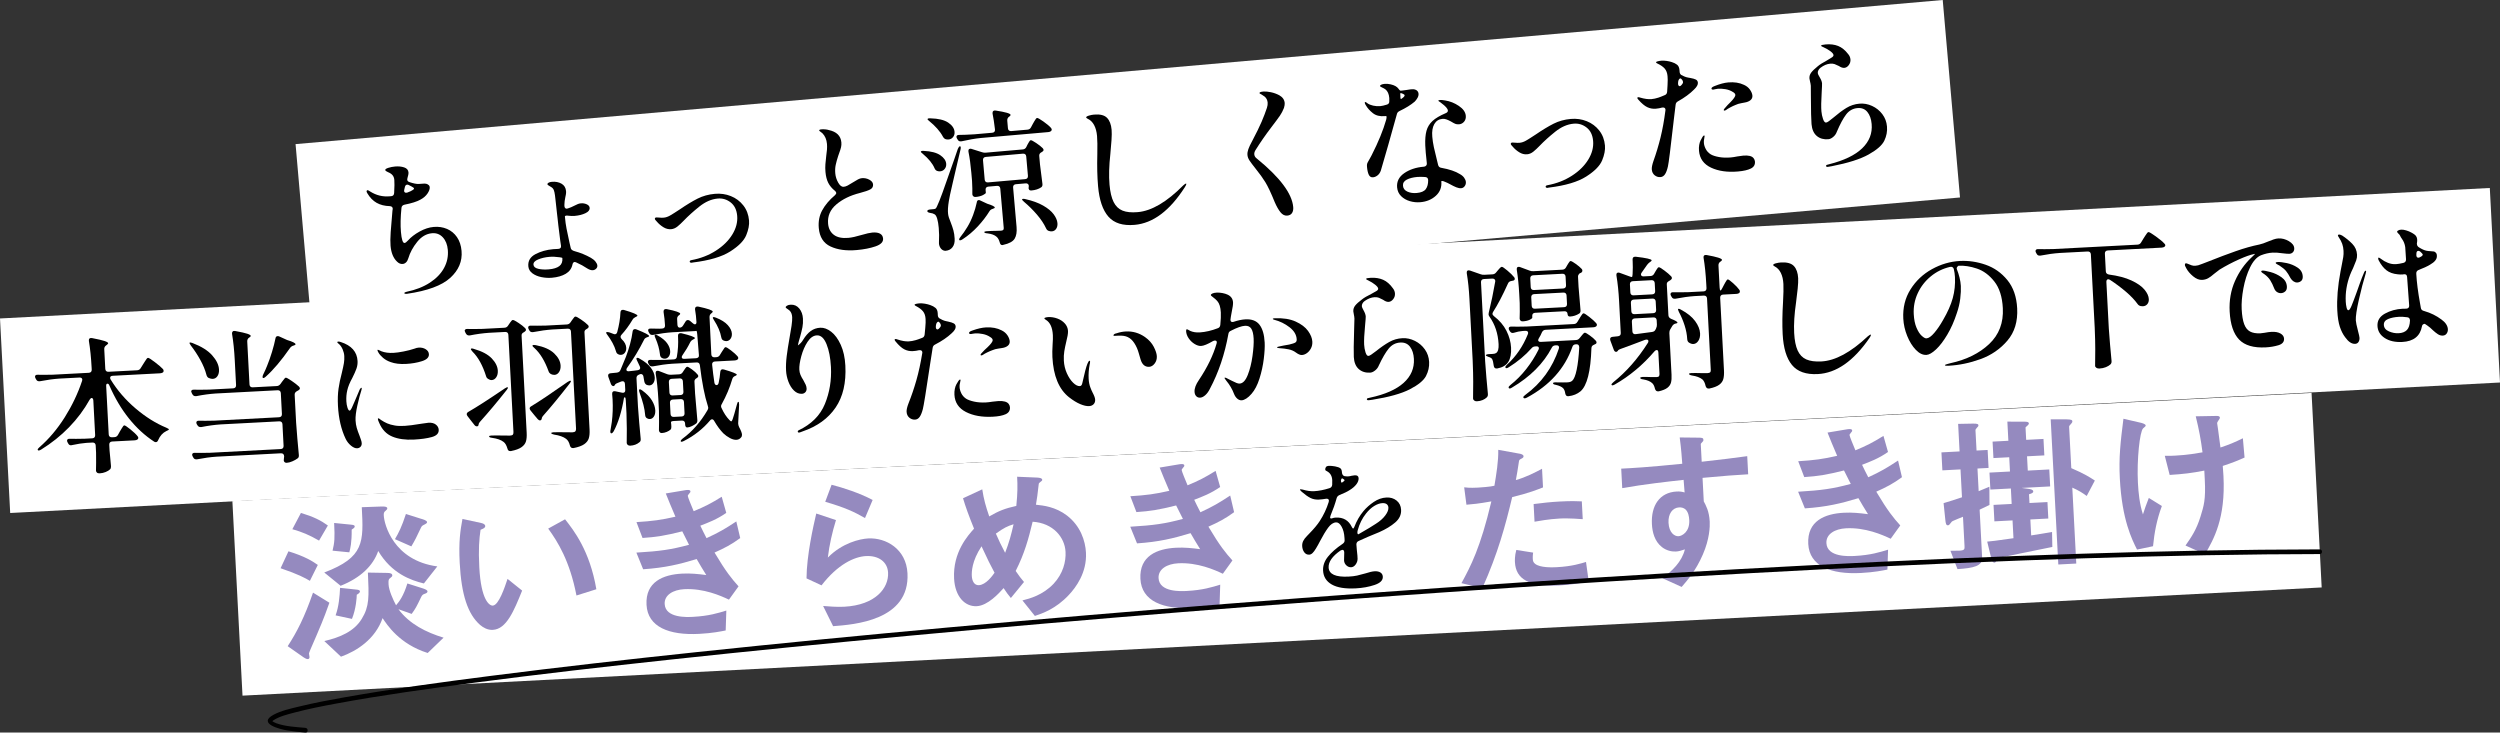
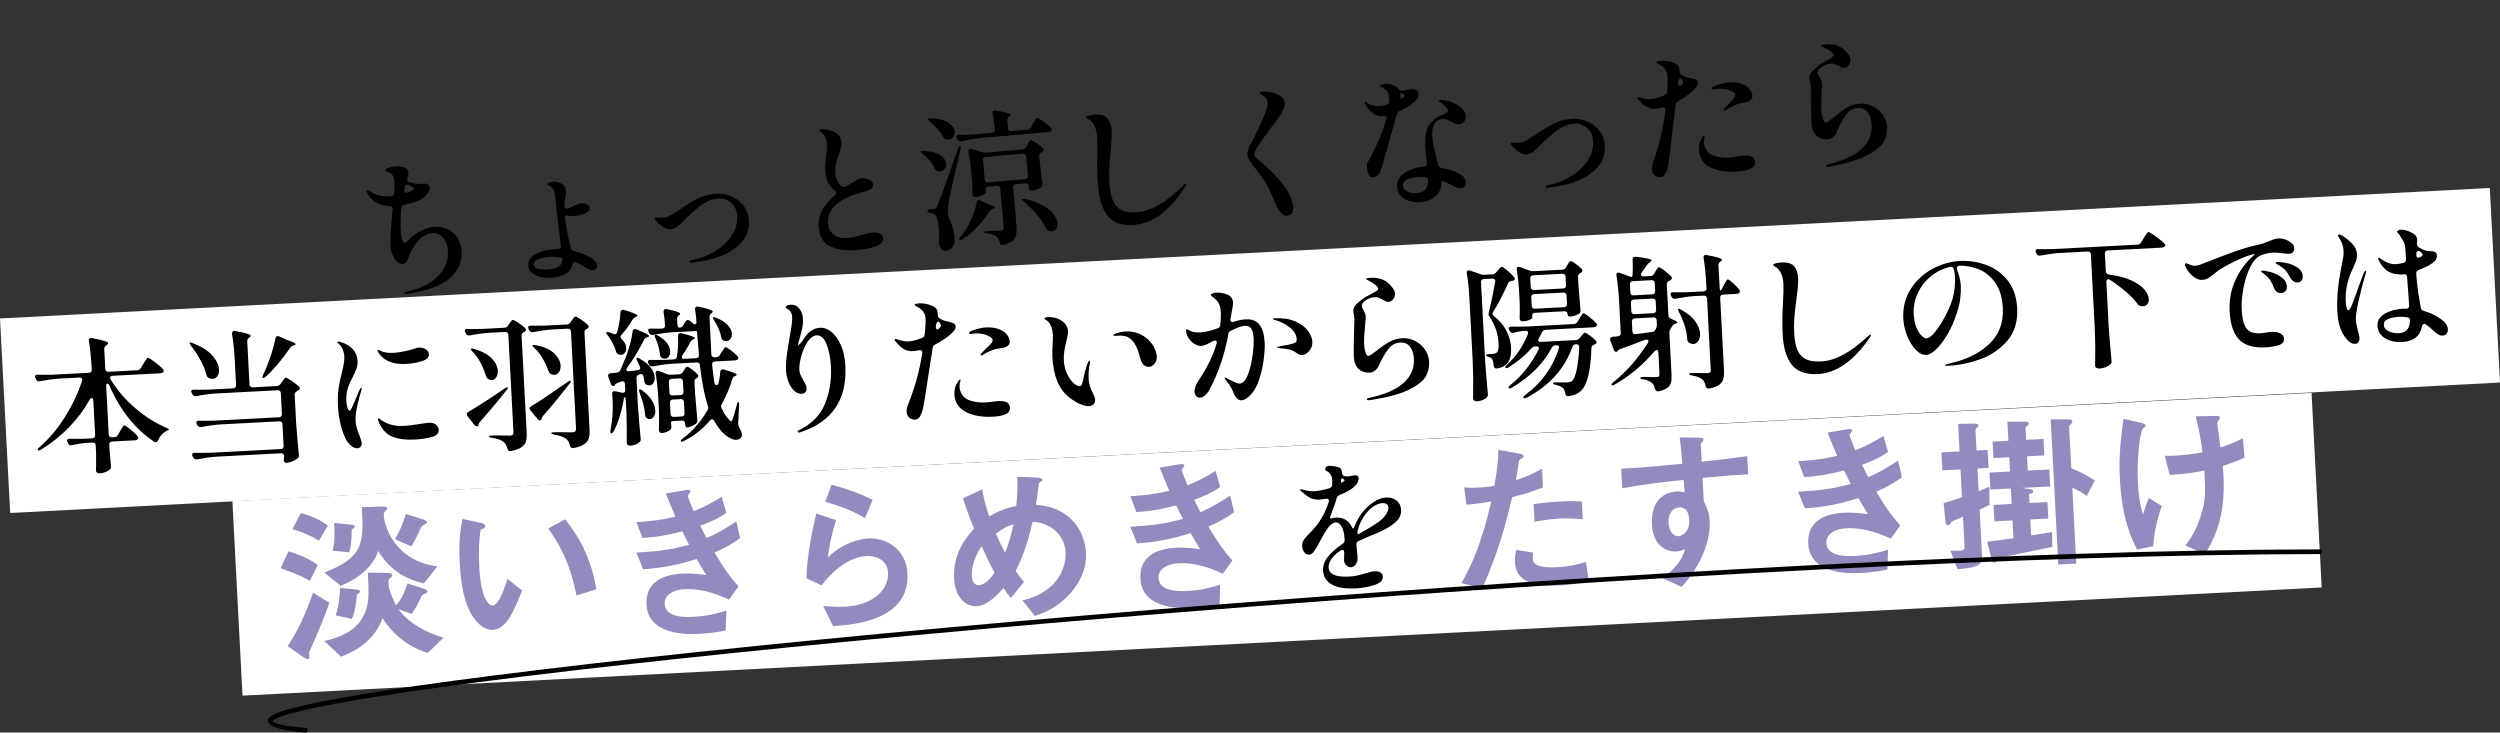
<svg xmlns="http://www.w3.org/2000/svg" id="_イヤー_2" viewBox="0 0 1197.626 350.935">
  <rect x="0" y="0" width="1197.626" height="350.935" fill="#333333" stroke="none" />
  <defs>
    <style>.cls-1{fill:#fff;}.cls-2{fill:#958abf;}</style>
  </defs>
  <g id="design">
    <g>
      <g>
-         <rect class="cls-1" x="144.219" y="34.337" width="792.089" height="94.958" transform="translate(-5.075 47.398) rotate(-5)" />
        <g>
          <path d="M214.145,109.662c1.947,.838,3.537,2.15,4.772,3.939,1.233,1.789,1.964,3.986,2.192,6.589,.432,4.929-1.371,9.231-5.405,12.91-4.035,3.679-10.933,6.228-20.692,7.644l-.35,.029c-.604,.054-.918-.06-.942-.338-.024-.279,.331-.498,1.067-.656,4.324-.895,8.027-2.342,11.107-4.344,3.08-2.003,5.357-4.357,6.831-7.062s2.075-5.593,1.808-8.661c-.221-2.511-1.018-4.513-2.389-6.009-1.373-1.497-3.104-2.153-5.196-1.971-2.696,.236-5.059,1.615-7.087,4.135-2.027,2.52-3.44,5.125-4.234,7.818-.253,.865-.616,1.529-1.09,1.992-.477,.463-1.016,.721-1.619,.773-.977,.086-1.876-.279-2.696-1.099-1.786-1.671-2.827-4.202-3.124-7.597-.143-1.627-.123-3.807,.061-6.541,.182-2.732,.466-6.176,.852-10.332l.092-.57,.032-.426c-.062-.697-.54-1.076-1.435-1.139-2.441-.066-4.539-.598-6.288-1.593-1.75-.994-3.23-2.517-4.439-4.565-.06-.135-.13-.27-.211-.403s-.129-.271-.142-.409c-.016-.186,.017-.341,.101-.466,.082-.124,.194-.192,.333-.204,.232-.021,.674,.198,1.322,.656,2.875,1.811,5.963,2.57,9.264,2.281l.768-.066c.883-.077,1.354-.586,1.412-1.529,.166-2.918,.194-5.006,.084-6.262-.081-.929-.369-1.688-.867-2.277-.496-.59-1.229-1.074-2.199-1.459-.342-.156-.638-.318-.886-.484-.249-.166-.382-.342-.397-.527-.033-.371,.463-.719,1.489-1.044,1.026-.323,2.097-.534,3.212-.632,1.627-.143,3.08,0,4.359,.426,1.277,.428,1.969,1.223,2.07,2.384,.053,.604-.121,1.557-.523,2.856-.068,.287-.096,.5-.084,.641,.049,.558,.41,.947,1.086,1.169,1.883,.633,3.336,.927,4.363,.884,.608-.006,1.156-.043,1.643-.109,.486-.065,.916-.091,1.293-.078,.283,.022,.568,.068,.855,.137s.557,.209,.809,.421c.443,.241,.689,.642,.738,1.2,.073,.837-.285,1.841-1.072,3.01-.788,1.17-1.92,2.147-3.396,2.933-1.652,.94-4.204,1.75-7.658,2.427-.871,.217-1.342,.727-1.412,1.529-.455,4.443-.539,8.291-.255,11.545,.313,3.582,.889,5.334,1.726,5.261,.418-.036,.969-.437,1.651-1.199,1.408-1.575,3.262-3.001,5.563-4.281,2.3-1.278,4.542-2.014,6.729-2.204,2.324-.204,4.46,.113,6.406,.949Zm-19.14-21.197c-.513,.045-.855,.403-1.03,1.074l-.309,1.292-.085,.64c.032,.373,.184,.629,.454,.768,.27,.142,.633,.145,1.09,.01,1.18-.43,1.99-.806,2.432-1.125,.537-.281,.793-.562,.77-.84-.017-.186-.172-.359-.467-.521-.148-.08-.42-.244-.816-.491-.396-.246-.789-.446-1.177-.601-.249-.164-.536-.233-.861-.205Z" />
          <path d="M285.254,125.295c.551,.678,.854,1.318,.906,1.922,.049,.559-.143,1.057-.572,1.491-.432,.436-.949,.681-1.553,.733-.791,.068-1.681-.205-2.672-.82-1.594-1.078-3.364-2.047-5.313-2.908-.389-.152-.651-.224-.792-.211-.512,.045-.85,.449-1.018,1.213-.395,1.908-1.46,3.383-3.196,4.426-1.735,1.041-3.952,1.681-6.647,1.916-1.629,.143-3.3,.043-5.016-.299-1.717-.342-3.164-.953-4.342-1.834s-1.826-1.994-1.943-3.344c-.225-2.555,.906-4.494,3.391-5.812,2.485-1.317,5.331-2.118,8.539-2.399,1.021-.089,1.791-.132,2.307-.131l.21-.018c.929-.082,1.33-.585,1.202-1.512-.04-.464-.152-1.203-.334-2.219l-.938-7.507-.357-3.271c-.1-.601-.191-1.39-.276-2.366-.114-1.301-.345-3.388-.688-6.264l-.29-2.505c-.144-1.111-.335-1.961-.574-2.549s-.63-1.045-1.175-1.373c-.15-.128-.621-.413-1.409-.86-.3-.208-.456-.382-.468-.521,.018-.328,.229-.593,.634-.793,.403-.199,.907-.325,1.513-.378,1.766-.154,3.303,.145,4.61,.896,1.307,.752,2.032,1.941,2.175,3.568,.049,.559,.016,1.123-.098,1.695-.115,.572-.189,.93-.223,1.074-.301,1.385-.455,2.568-.462,3.553l-.003,.773,.012,.14c.041,.466,.211,.802,.512,1.009,.298,.209,.674,.223,1.127,.043,.913-.268,2.086-.769,3.522-1.504l1.282-.604c.452-.18,.934-.293,1.445-.338,.977-.085,1.904,.069,2.781,.46,.877,.392,1.35,.96,1.414,1.703,.09,1.023-.586,1.878-2.024,2.566s-3.158,1.12-5.157,1.294c-.836,.074-1.847,.045-3.029-.086-.285-.068-.616-.086-.988-.055-.465,.041-.686,.201-.66,.48,.187,2.139,.449,4.061,.785,5.763,.336,1.704,.816,3.981,1.441,6.831,.282,1.1,.471,1.902,.562,2.41,.11,.74,.766,1.268,1.965,1.584,2.638,.707,5.188,1.75,7.652,3.125,.935,.528,1.68,1.131,2.23,1.809Zm-17.148-2.049c-1.851-.26-3.496-.326-4.938-.2-1.998,.175-3.789,.589-5.371,1.243-1.583,.654-2.329,1.492-2.24,2.515,.086,.977,.857,1.636,2.316,1.976,1.459,.342,3.141,.428,5.047,.261,2.232-.195,3.908-.716,5.028-1.563s1.604-2.132,1.454-3.852c-.012-.14-.444-.266-1.297-.379Z" />
          <path d="M330.687,125.746c-.174-.102-.266-.223-.278-.362-.035-.418,.246-.677,.846-.776,4.332-.801,8.219-2.301,11.658-4.498,3.438-2.198,6.068-4.782,7.895-7.753,1.823-2.97,2.604-5.966,2.34-8.988-.248-2.835-1.289-4.97-3.125-6.402-1.836-1.431-3.893-2.048-6.17-1.849-3.022,.264-5.977,1.554-8.867,3.867-2.889,2.314-5.385,4.571-7.488,6.77-1.029,1.073-2.016,1.992-2.955,2.752-.941,.762-1.946,1.189-3.016,1.283-1.302,.113-2.56-.209-3.773-.971-1.215-.76-2.24-1.641-3.078-2.646-.614-.602-.934-1.042-.959-1.321-.036-.419,.201-.649,.713-.694,.324-.028,.818-.002,1.482,.08,.663,.084,1.344,.094,2.041,.033,.977-.086,1.977-.42,3.004-1.001,1.026-.581,2.604-1.573,4.729-2.979,3.138-2.147,5.962-3.858,8.475-5.134,2.512-1.273,5.279-2.042,8.301-2.307,2.695-.236,5.246,.127,7.649,1.088s4.396,2.449,5.977,4.466,2.495,4.419,2.739,7.208c.183,2.093-.268,4.451-1.349,7.076-1.083,2.623-3.632,5.213-7.647,7.765-4.017,2.554-9.941,4.313-17.773,5.28l-.83,.143c-.187,.016-.365-.027-.538-.129Z" />
          <path d="M397.86,118.077c-3.371-1.578-5.246-4.53-5.624-8.853-.276-3.162,.282-6.01,1.677-8.545,1.395-2.533,3.422-4.925,6.083-7.172,.432-.412,.635-.781,.606-1.107-.029-.324-.246-.656-.65-.997-1.411-1.142-2.471-2.407-3.178-3.798-.707-1.389-1.152-3.131-1.336-5.223-.113-1.302-.126-2.52-.037-3.651,.088-1.132,.225-2.503,.412-4.111,.15-.95,.266-1.921,.344-2.911,.076-.99,.079-1.904,.006-2.741-.188-2.138-.924-3.854-2.207-5.147-.304-.254-.631-.506-.98-.757s-.529-.422-.537-.515c-.016-.186,.066-.322,.246-.409,.18-.085,.479-.147,.896-.184,.512-.045,1.098-.036,1.76,.022,.66,.059,1.209,.164,1.644,.312,3.77,.795,5.794,2.772,6.069,5.934,.07,.791,.02,1.557-.15,2.297-.17,.742-.463,1.669-.881,2.782l-.506,1.45c-.517,1.591-.908,3.007-1.174,4.248-.267,1.242-.336,2.584-.209,4.023,.138,1.581,.607,3.074,1.41,4.479,.802,1.405,1.668,2.067,2.598,1.985,.604-.053,1.231-.248,1.882-.586,.648-.338,1.483-.832,2.505-1.484,1.02-.65,1.855-1.146,2.506-1.482,.648-.339,1.253-.531,1.811-.58,1.301-.115,2.506,.131,3.613,.737,1.107,.605,1.699,1.351,1.776,2.233,.094,1.07-.341,1.869-1.302,2.397-.961,.53-2.654,1.11-5.082,1.745-4.537,1.146-8.277,2.973-11.22,5.479s-4.256,5.572-3.938,9.198c.203,2.325,1.119,4.106,2.752,5.346,1.63,1.239,3.956,1.726,6.979,1.462,1.58-.139,3.694-.604,6.342-1.398,2.284-.667,3.984-1.051,5.1-1.148,1.58-.139,2.814,.035,3.699,.52,.887,.485,1.376,1.262,1.469,2.331,.143,1.628-1.06,2.88-3.605,3.759-2.547,.878-5.562,1.471-9.05,1.775-4.976,.436-9.147-.137-12.517-1.716Z" />
          <path d="M441.313,73.027c-.184-.217-.232-.377-.146-.479,.127-.151,.354-.241,.679-.27,.278-.024,.513-.021,.703,.008,3.481,.165,6.104,.849,7.874,2.053,1.768,1.203,2.719,2.572,2.854,4.105,.082,.932-.152,1.748-.699,2.451-.547,.704-1.264,1.094-2.146,1.172-.513,.045-.985-.008-1.419-.158-.578-.183-1.015-.613-1.308-1.29-.947-2.259-2.812-4.556-5.592-6.89-.351-.25-.616-.483-.8-.703Zm3.256,27.577c.246-.138,.602-.229,1.066-.269l1.533-.135c.512-.045,.865-.146,1.062-.304,.197-.157,.432-.552,.705-1.187,.596-1.221,1.441-3.334,2.537-6.334s2.973-8.316,5.631-15.952c.334-1.013,.65-1.942,.951-2.788s.562-1.606,.784-2.282c.349-.827,.687-1.255,1.013-1.283,.231-.021,.364,.155,.396,.526,.024,.279-.015,.635-.117,1.065-.399,1.862-.946,4.183-1.64,6.96-.339,1.481-1.038,4.482-2.094,9.001-1.058,4.519-1.672,7.396-1.845,8.628-.428,2.615-.553,4.664-.376,6.147,.089,1.022,.515,2.414,1.278,4.174,.545,1.405,.972,2.667,1.28,3.788,.31,1.121,.507,2.45,.595,3.988,.1,1.678-.238,3.03-1.015,4.059-.778,1.028-1.862,1.604-3.257,1.727-.605,.053-1.183-.12-1.732-.518-.551-.396-.978-1.002-1.283-1.819-.126-.364-.198-.663-.219-.895l-.01-.913c.126-2.305,.092-4.574-.104-6.807-.154-1.766-.398-3.221-.732-4.362-.336-1.142-.749-1.854-1.241-2.14-.595-.37-1.271-.592-2.026-.666-.951-.15-1.443-.436-1.479-.854-.021-.231,.092-.418,.337-.557Zm-.053-43.175c-.184-.218-.233-.377-.147-.479,.128-.152,.354-.242,.679-.271,.279-.023,.514-.02,.703,.01,3.756,.093,6.579,.771,8.471,2.033,1.891,1.266,2.908,2.732,3.055,4.406,.086,.977-.146,1.816-.692,2.52-.548,.705-1.286,1.097-2.216,1.178-.373,.033-.773-.002-1.203-.105-.574-.136-1.057-.539-1.441-1.209-.676-1.299-1.586-2.59-2.729-3.871s-2.369-2.451-3.68-3.508c-.35-.251-.615-.484-.799-.703Zm49.393,3.549l.906-1.695c.16-.295,.395-.702,.701-1.222,.305-.519,.553-.901,.741-1.153,.189-.25,.376-.385,.563-.4,.371-.033,1.381,.535,3.029,1.702s2.836,2.165,3.564,2.991c.26,.305,.401,.574,.422,.806,.024,.278-.094,.548-.352,.804-.353,.266-.783,.42-1.294,.465l-32.357,2.83c-2.831,.295-5.878,.82-9.138,1.572l-.418,.037c-.652,.057-1.143-.204-1.474-.784l-.328-.534c-.164-.266-.259-.539-.282-.818-.025-.278,.071-.509,.291-.692,.217-.183,.537-.27,.961-.261,1.592,.002,3.996-.091,7.213-.279l8.646-.756c.977-.086,1.422-.617,1.336-1.592-.361-3.061-.746-5.58-1.152-7.56l-.012-.14c-.045-.511,.074-.885,.357-1.119,.284-.236,.688-.307,1.211-.213,4.654,.718,7.01,1.402,7.066,2.053,.021,.232-.145,.481-.496,.746l-.268,.164c-.615,.475-.887,1.107-.818,1.898l.318,3.626c.04,.465,.199,.815,.479,1.048,.276,.232,.648,.328,1.113,.288l7.811-.683c.743-.066,1.297-.441,1.658-1.129Zm-25.057,34.867c.279-.025,.542,.047,.791,.211l3.297,1.539c2.359,.73,3.56,1.328,3.6,1.793,.021,.232-.221,.418-.724,.555l-.203,.088c-.732,.205-1.261,.58-1.589,1.123-1.517,2.476-3.389,4.911-5.614,7.307-2.226,2.397-4.669,4.462-7.328,6.193-.755,.487-1.259,.602-1.516,.344-.051-.043-.081-.135-.094-.273-.024-.279,.175-.672,.599-1.178,1.143-1.41,2.266-3.031,3.37-4.861,1.022-1.682,1.925-3.564,2.703-5.646,.776-2.082,1.364-4.078,1.759-5.986,.074-.756,.392-1.158,.949-1.207Zm22.793-25.395l.537-1.102c.123-.195,.295-.505,.516-.923,.221-.417,.416-.728,.587-.929,.169-.202,.347-.312,.533-.328,.325-.029,1.171,.414,2.54,1.324,1.367,.91,2.412,1.732,3.132,2.466,.261,.306,.401,.573,.422,.806,.028,.326-.156,.623-.554,.893l-.4,.246c-.809,.398-1.178,.992-1.109,1.783l.354,4.044c.498,4.079,.882,7.138,1.154,9.175l.031,.348c.057,.652-.136,1.137-.576,1.457-1.236,.857-2.83,1.371-4.783,1.542-.465,.04-.805-.093-1.02-.402-.164-.267-.254-.493-.27-.68-.017-.185,.009-.422,.078-.709-.016-.186-.008-.351,.027-.494-.033-.372-.188-.662-.463-.873-.276-.21-.647-.295-1.111-.255l-4.603,.403c-.466,.04-.815,.2-1.048,.478-.233,.279-.33,.65-.289,1.115l1.654,18.897c.207,2.371-.099,4.236-.916,5.597-.818,1.359-2.63,2.349-5.432,2.969l-.412,.107c-.652,.057-1.088-.374-1.308-1.291-.343-1.235-.843-2.129-1.499-2.68-.919-.857-2.396-1.406-4.432-1.65-.943-.059-1.427-.25-1.455-.574-.021-.233,.318-.381,1.016-.441,.836-.073,1.651-.12,2.447-.144,.793-.022,1.472-.034,2.033-.037l2.523-.08c.558-.049,.92-.187,1.088-.412,.167-.226,.233-.548,.197-.966l-1.643-18.758c-.04-.465-.2-.814-.478-1.048-.278-.232-.65-.329-1.114-.289l-4.114,.36c-.466,.041-.815,.201-1.048,.478-.233,.278-.33,.651-.289,1.114l.116,1.326c.024,.277-.435,.658-1.376,1.139s-2.109,.781-3.504,.904c-.466,.04-.839-.067-1.118-.324-.28-.256-.437-.57-.469-.943,.044-1.643-.005-3.793-.143-6.451l-.342-3.905c-.333-3.812-.79-7.145-1.366-9.999l-.025-.279c-.064-.742,.205-1.143,.809-1.195,.279-.023,.516,.003,.711,.079l5.058,1.595c.531,.188,1.122,.254,1.774,.196l17.712-1.55c.743-.064,1.296-.44,1.657-1.129Zm-.505,3.453c-.278-.232-.651-.33-1.114-.289l-17.783,1.556c-.465,.04-.814,.201-1.047,.478-.234,.279-.33,.65-.289,1.115l.811,9.274c.041,.465,.2,.814,.479,1.047,.277,.233,.65,.329,1.115,.289l17.782-1.556c.464-.041,.813-.199,1.048-.479,.232-.277,.329-.648,.288-1.113l-.812-9.275c-.041-.464-.201-.813-.478-1.047Zm-1.456,21.523c.086-.102,.244-.162,.477-.182,.232-.021,.564,.02,.995,.123,3.44,.777,6.295,1.815,8.563,3.115,2.269,1.301,3.948,2.688,5.037,4.162,1.089,1.475,1.693,2.885,1.811,4.232,.094,1.07-.107,1.978-.604,2.725-.498,.745-1.188,1.157-2.07,1.234-.419,.037-.918-.037-1.496-.221s-1.014-.613-1.307-1.291c-.982-2.115-2.426-4.285-4.329-6.507-1.905-2.223-3.97-4.267-6.193-6.134-.81-.678-1.104-1.098-.884-1.258Z" />
          <path d="M530.996,103.794c-2.73-3.11-4.387-7.967-4.964-14.568-.395-4.509-.515-9.628-.359-15.357,.081-3.894,.038-6.794-.129-8.701-.183-2.093-.653-3.843-1.409-5.253-.755-1.409-1.768-2.41-3.037-3.001-.051-.042-.188-.124-.408-.245-.222-.122-.338-.252-.35-.392-.029-.325,.39-.619,1.258-.884,.865-.262,1.693-.428,2.485-.497,2.882-.253,4.952,.258,6.212,1.528,1.258,1.273,2,3.188,2.225,5.744,.105,1.209,.086,2.873-.055,4.993-.145,2.12-.326,4.315-.549,6.583-.628,5.676-.761,10.584-.398,14.721,.309,3.533,.96,6.299,1.955,8.297,.994,1.998,2.414,3.371,4.262,4.124,1.845,.751,4.277,.995,7.301,.731,6.647-.582,13.91-4.848,21.787-12.798,.652-.572,1.072-.866,1.258-.883,.14-.013,.215,.052,.229,.19,.02,.233-.217,.746-.709,1.537-7.213,11.266-15.236,17.285-24.068,18.057-5.626,.492-9.803-.816-12.535-3.927Z" />
          <path d="M613.411,101.677c-.946-1.182-1.86-2.789-2.741-4.82-1.793-4.434-3.303-7.639-4.529-9.616-1.228-1.977-2.707-4.038-4.441-6.182-1.527-1.927-2.574-3.323-3.142-4.187-.567-.864-.89-1.737-.967-2.621-.073-.837,.067-1.763,.425-2.777,.355-1.016,.978-2.334,1.867-3.959,1.967-3.73,3.457-6.777,4.47-9.139,1.011-2.359,1.869-4.602,2.573-6.725,.295-.916,.41-1.746,.345-2.49-.106-1.208-.589-2.172-1.448-2.895-.203-.169-.699-.501-1.492-.994-.633-.271-.957-.501-.973-.688-.033-.371,.578-.613,1.833-.723,.976-.086,2.181,.02,3.612,.316,1.431,.297,2.784,.787,4.063,1.472,1.576,.894,2.435,2.13,2.572,3.71,.054,.604-.065,1.389-.356,2.35-.537,1.359-1.169,2.574-1.895,3.645-.727,1.072-2.16,3.012-4.304,5.822-2.606,3.414-5.06,6.955-7.362,10.622-.496,.746-.715,1.468-.653,2.165,.069,.791,.478,1.459,1.229,2,11.047,9.012,16.854,16.75,17.418,23.211,.102,1.161-.084,2.115-.557,2.859-.475,.744-1.246,1.164-2.315,1.257-1.209,.106-2.286-.433-3.232-1.614Z" />
          <path d="M670.443,53.191c-.72,.344-1.144,.851-1.272,1.518-1.318,4.752-2.71,9.723-4.176,14.91-1.469,5.188-2.637,9.225-3.508,12.112-.338,.968-.857,1.726-1.558,2.279-.702,.554-1.425,.862-2.168,.927-.931,.082-1.608-.326-2.04-1.227-.43-.898-.715-2.162-.857-3.789-.057-.65-.031-1.156,.078-1.518s.387-.912,.838-1.654c.12-.244,.291-.553,.518-.924,.225-.371,.496-.875,.816-1.512,3.197-6.275,5.513-11.936,6.945-16.98,.271-1.193,.242-1.777-.082-1.75l-.558,.049c-2.372,.208-4.286-.268-5.747-1.43-1.461-1.16-2.576-2.409-3.35-3.746-.322-.486-.5-.894-.527-1.219-.021-.232,.062-.357,.248-.373,.186-.017,.531,.188,1.037,.611,.699,.5,1.611,.878,2.734,1.131,1.122,.254,2.265,.329,3.428,.227,.79-.068,1.801-.297,3.031-.686,.871-.217,1.293-.746,1.268-1.586,.027-.752,.027-1.291-.002-1.617-.166-1.906-.778-3.281-1.836-4.126-.451-.335-.994-.638-1.625-.911-.635-.272-.959-.502-.975-.688-.02-.232,.172-.448,.576-.648,.404-.198,.954-.329,1.652-.391,.929-.08,1.896,0,2.901,.238,1.769,.408,3,1.097,3.694,2.066,.054,.09,.16,.231,.318,.428,.158,.197,.299,.338,.424,.42,.123,.084,.256,.119,.395,.107l.768-.068c.743-.064,1.462-.162,2.152-.293,.691-.131,1.199-.211,1.525-.239l.977-.085c.557-.049,1.029,.004,1.418,.156,.481,.146,.866,.393,1.154,.742,.288,.352,.453,.758,.494,1.223,.057,.65-.107,1.32-.492,2.01-.385,.69-.835,1.291-1.353,1.805-1.831,1.566-4.253,3.066-7.266,4.5Zm16.673,6.236c-.877,1.506-1.201,3.537-.979,6.094,.143,1.627,.394,3.291,.754,4.993,.359,1.702,.858,3.789,1.496,6.263l.551,2.271c.208,.778,.715,1.227,1.521,1.342,3.855,.693,6.824,1.699,8.907,3.016,.886,.484,1.569,1.068,2.051,1.754,.481,.684,.751,1.351,.808,2.002,.064,.744-.123,1.416-.562,2.016-.439,.602-1.008,.932-1.705,.992-.651,.058-1.413-.087-2.286-.432-.873-.346-1.928-.861-3.157-1.551-.642-.366-1.398-.722-2.272-1.066-.488-.238-.91-.377-1.266-.416-.354-.04-.523,.035-.508,.22,.24,2.744-.627,5.021-2.6,6.833-1.974,1.811-4.447,2.848-7.422,3.109-1.721,.15-3.41-.018-5.068-.506s-3.053-1.291-4.182-2.41-1.766-2.516-1.912-4.189c-.244-2.789,.893-5.055,3.41-6.798,2.519-1.741,5.613-2.774,9.286-3.097l.14-.012c.418-.037,.768-.195,1.048-.479,.278-.281,.398-.654,.358-1.12-.145-1.111-.316-2.806-.516-5.085-.138-1.58-.217-2.744-.235-3.492-.108-2.848,.085-5.184,.582-7.008,.496-1.822,1.46-3.395,2.89-4.715,1.43-1.319,3.546-2.569,6.348-3.752,.723-.298,1.061-.726,1.012-1.283-.078-.883-1.117-2.057-3.119-3.521-.254-.212-.467-.381-.642-.506-.176-.125-.336-.228-.483-.31-.199-.123-.301-.23-.31-.323-.017-.186,.23-.303,.743-.348,.604-.053,1.43,.016,2.477,.205,2.326,.359,4.523,1.232,6.588,2.621,2.066,1.39,3.176,2.967,3.331,4.732,.098,1.117-.172,2.053-.808,2.812-.637,.759-1.443,1.181-2.419,1.267-.698,.061-1.302-.016-1.812-.229s-1.235-.605-2.176-1.18c-.835-.442-1.555-.766-2.157-.971-.605-.205-1.209-.281-1.812-.229-1.721,.15-3.018,.979-3.893,2.484Zm-16.191-14.781c-.111,.058-.159,.18-.143,.365l.049,.558c-.019,.329-.007,.728,.033,1.191,.045,.512,.158,.736,.34,.673,.042-.05,.197-.157,.465-.321,.838-.589,1.24-1.069,1.208-1.441-.024-.278-.327-.534-.909-.763l-.583-.23c-.194-.076-.348-.086-.46-.031Zm12.102,45.951c.775-1.051,1.152-2.49,1.134-4.314l-.013-.141c-.072-.836-.558-1.285-1.453-1.348-1.509-.102-2.773-.109-3.796-.02-1.999,.175-3.661,.602-4.982,1.279-1.323,.678-1.927,1.668-1.813,2.969,.11,1.256,.812,2.178,2.104,2.768,1.292,.59,2.776,.811,4.45,.664,2.138-.188,3.594-.806,4.369-1.857Z" />
          <path d="M740.722,89.871c-.173-.102-.266-.223-.278-.362-.035-.418,.246-.677,.846-.776,4.334-.801,8.219-2.301,11.658-4.498,3.438-2.198,6.069-4.782,7.895-7.753,1.824-2.97,2.605-5.966,2.34-8.988-.248-2.835-1.289-4.97-3.125-6.402-1.836-1.431-3.893-2.048-6.169-1.849-3.022,.264-5.978,1.554-8.867,3.867-2.889,2.314-5.386,4.57-7.488,6.77-1.03,1.072-2.017,1.992-2.956,2.752-.941,.762-1.946,1.189-3.015,1.283-1.302,.113-2.561-.209-3.774-.971-1.215-.76-2.24-1.641-3.078-2.646-.613-.602-.934-1.042-.958-1.321-.036-.419,.2-.649,.712-.694,.324-.028,.818-.002,1.482,.08,.663,.084,1.344,.094,2.041,.033,.977-.086,1.977-.42,3.005-1.001,1.025-.581,2.603-1.573,4.728-2.979,3.139-2.147,5.963-3.858,8.476-5.134,2.511-1.273,5.278-2.042,8.3-2.307,2.695-.236,5.246,.127,7.649,1.088s4.396,2.449,5.978,4.466c1.581,2.017,2.494,4.419,2.738,7.208,.184,2.093-.268,4.451-1.348,7.076-1.084,2.623-3.633,5.213-7.648,7.765-4.017,2.554-9.941,4.313-17.772,5.28l-.831,.143c-.186,.016-.365-.027-.538-.129Z" />
          <path d="M803.826,48.549c-.673,.34-1.047,.889-1.121,1.644-.709,5.824-1.048,8.642-1.018,8.45-1.428,12.588-2.314,19.598-2.657,21.033-.37,1.672-.833,2.93-1.391,3.775-.56,.844-1.28,1.307-2.163,1.383-1.023,.09-1.949-.192-2.779-.846-.83-.652-1.298-1.584-1.404-2.793-.08-.93,.177-2.264,.774-4.002,1.317-3.676,2.452-7.441,3.403-11.295s1.732-8.174,2.346-12.959l.032-.425c-.036-.418-.202-.708-.497-.87-.295-.16-.674-.197-1.135-.111-.914,.268-1.905,.447-2.974,.541-1.442,.127-2.81-.115-4.104-.73-1.295-.611-2.723-1.811-4.285-3.595-.311-.347-.475-.614-.492-.8-.02-.232,.109-.361,.389-.386,.232-.021,.566,.045,1.001,.193,2.067,.616,3.869,.856,5.403,.722,1.021-.089,2.125-.326,3.311-.711,.639-.197,1.635-.588,2.989-1.176,.728-.249,1.124-.8,1.19-1.648,.168-2.357,.26-4.263,.273-5.717l-.083-1.749c-.134-1.534-.592-2.747-1.372-3.64-.781-.891-1.977-1.711-3.588-2.461-.343-.157-.521-.328-.537-.516-.018-.186,.238-.348,.766-.488,.524-.14,1.113-.238,1.766-.295,.697-.062,1.519-.027,2.468,.1,.947,.128,1.808,.322,2.581,.583,.961,.292,1.782,.699,2.461,1.225,.678,.527,1.068,1.372,1.17,2.533l.043,.487,.042,.488c.054,.605,.306,1.075,.756,1.41,.345,.205,.835,.443,1.468,.715,.633,.272,1.234,.454,1.805,.545,.57,.09,.927,.154,1.07,.188,1.236,.219,2.139,.48,2.703,.781,.564,.303,.879,.802,.939,1.5,.082,.93-.525,2.013-1.823,3.251-1.981,2.001-4.556,3.89-7.726,5.665Zm1.146-10.992c-.233,.021-.453,.18-.661,.479-.209,.3-.339,.687-.391,1.159l-.032,.424c-.035,.144-.041,.355-.016,.634,.041,.466,.197,.78,.469,.942,.271,.164,.561,.115,.865-.146,.733-.72,1.082-1.29,1.045-1.708-.049-.559-.302-1.051-.762-1.479-.159-.221-.333-.322-.518-.307Zm35.107,38.246c.369,.483,.58,1.004,.629,1.562,.134,1.534-.518,2.657-1.955,3.368s-3.48,1.182-6.13,1.414c-5.067,.443-9.372-.164-12.913-1.821s-5.475-4.345-5.8-8.065c-.089-1.021-.057-1.973,.101-2.855,.158-.879,.377-1.589,.658-2.13,.318-.636,.621-1.189,.908-1.659,.286-.471,.546-.716,.779-.736,.139-.012,.219,.098,.238,.33,.013,.139-.041,.473-.158,.998s-.186,.953-.203,1.282c-.027,.237-.02,.588,.021,1.052,.081,.931,.389,1.898,.922,2.906s1.32,1.841,2.361,2.498c.891,.532,2.191,.957,3.906,1.275s3.617,.385,5.709,.202c.838-.073,1.877-.233,3.12-.483l2.777-.383c2.556-.225,4.232,.191,5.028,1.246Zm-1.749-32.838c.694,.993,1.082,1.932,1.159,2.814,.078,.884-.223,1.613-.898,2.188s-1.613,.961-2.813,1.159c-.229,.067-.806,.176-1.729,.327-.925,.15-1.813,.428-2.667,.83-.771,.303-1.604,.691-2.498,1.167-.896,.478-1.541,.873-1.934,1.188-.311,.215-.581,.332-.812,.352-.234,.021-.357-.062-.373-.248-.017-.186,.08-.404,.293-.658,.17-.201,.68-.785,1.533-1.75,.174-.155,.637-.618,1.39-1.387,.752-.769,1.337-1.451,1.753-2.051,.416-.598,.608-1.082,.576-1.455-.045-.512-.437-.969-1.176-1.373-1.092-.701-2.314-1.156-3.666-1.365-1.354-.209-2.543-.27-3.565-.18-.419,.036-.833,.107-1.246,.214s-.688,.165-.827,.178c-.605,.053-.924-.106-.955-.479-.005-.045,.031-.165,.108-.359,.255-.305,.552-.517,.893-.641,.341-.123,.555-.212,.644-.268,2.398-.959,4.528-1.52,6.389-1.683,2.882-.253,5.398,.137,7.551,1.166,1.217,.55,2.176,1.32,2.872,2.313Z" />
          <path d="M874.766,79.513c-.021-.232,.092-.406,.34-.521,.248-.116,.625-.22,1.133-.311,7.15-1.797,12.432-4.343,15.845-7.64,3.411-3.296,4.923-7.177,4.532-11.64-.211-2.416-.895-4.336-2.049-5.758-1.156-1.421-2.732-2.045-4.73-1.869-2.232,.195-4.052,1.221-5.459,3.076-1.407,1.857-2.888,4.609-4.441,8.259-.338,.968-.91,1.79-1.717,2.469-.808,.681-1.584,1.052-2.326,1.117-2.232,.195-4.08-.321-5.547-1.552s-2.311-3.124-2.535-5.682c-.174-1.998-.275-6.369-.303-13.113-.015-3.371-.027-5.127-.039-5.266-.058-.651-.175-1.309-.35-1.973s-.277-1.158-.305-1.484c-.09-1.021,.18-1.959,.808-2.811s1.665-1.855,3.109-3.014c.957-.832,2.444-1.781,4.459-2.85,1.159-.662,1.981-1.168,2.466-1.515,.485-.347,.712-.706,.68-1.079-.045-.511-.544-1.122-1.496-1.836-.952-.713-2.086-1.363-3.402-1.951-.098-.037-.292-.127-.586-.266-.293-.137-.445-.277-.458-.416-.024-.279,.707-.484,2.194-.613,2.232-.195,4.221,.053,5.969,.742,1.746,.69,3.359,2.002,4.841,3.934,.628,.742,.981,1.577,1.062,2.507,.085,.976-.176,1.878-.782,2.704-.607,.825-1.329,1.275-2.166,1.348-.744,.065-1.613-.232-2.607-.896-.785-.398-1.467-.702-2.048-.91-.579-.205-1.288-.273-2.125-.199-1.534,.134-3.071,.783-4.608,1.949-.441,.318-.781,.712-1.021,1.178-.239,.467-.339,.933-.299,1.396,.033,.373,.322,1.003,.868,1.892,.71,1.157,1.103,2.152,1.175,2.989,.037,.418-.021,1.898-.173,4.441-.251,4.098-.292,7.1-.126,9.006,.11,1.255,.368,2.475,.776,3.656,.408,1.183,.892,1.748,1.449,1.699,.324-.027,.763-.242,1.313-.641,.551-.4,1.307-.993,2.27-1.779,2.178-1.878,4.223-3.402,6.135-4.578,1.91-1.174,4.006-1.861,6.283-2.061,2.045-.179,4.057,.184,6.033,1.088,1.977,.906,3.612,2.214,4.91,3.928,1.298,1.713,2.045,3.686,2.24,5.918,.203,2.324-.221,4.586-1.27,6.785-1.049,2.201-3.561,4.412-7.535,6.633s-9.877,4.096-17.707,5.625l-1.801,.297c-.558,.049-.852-.09-.879-.414Z" />
        </g>
      </g>
      <g>
        <rect class="cls-1" x="1.624" y="121.24" width="1194.379" height="93.32" transform="translate(-7.967 31.57) rotate(-3)" />
        <g>
          <path d="M67.379,176.373l1.229-1.957c.26-.387,.551-.846,.874-1.377s.593-.931,.813-1.2c.219-.268,.422-.407,.609-.417,.372-.02,1.459,.66,3.261,2.037,1.8,1.377,3.097,2.49,3.89,3.336,.198,.225,.307,.498,.324,.824s-.087,.59-.31,.787c-.454,.258-.914,.398-1.38,.423l-22.719,1.19c-.839,.045-1.241,.393-1.207,1.045,.012,.234,.096,.486,.25,.758,3.168,5.162,7.147,9.779,11.941,13.85,4.792,4.07,9.697,7.145,14.713,9.217,.86,.375,1.271,.658,1.235,.848-.04,.142-.173,.266-.401,.371s-.502,.236-.82,.393c-1.732,.84-3.035,2.287-3.908,4.341-.248,.622-.605,.943-1.07,.968-.326,.018-.611-.061-.854-.235-4.451-2.897-8.49-6.611-12.115-11.142-3.625-4.529-6.74-9.787-9.344-15.772-.219-.595-.536-.884-.955-.861-.42,.022-.61,.407-.571,1.151l1.212,23.139c.025,.466,.172,.82,.442,1.062,.269,.244,.638,.352,1.104,.328l1.188-.062c.745-.039,1.311-.395,1.696-1.07l.961-1.732c.171-.289,.419-.699,.741-1.23,.322-.53,.582-.93,.779-1.197,.195-.267,.387-.406,.573-.416,.325-.017,1.282,.611,2.868,1.883,1.584,1.273,2.729,2.357,3.43,3.255,.25,.314,.381,.589,.394,.821,.015,.279-.112,.543-.38,.791-.361,.252-.797,.392-1.309,.418l-10.836,.568c-.467,.024-.822,.172-1.063,.441-.243,.27-.353,.639-.328,1.104l.146,2.797,.315,3.348c.053,.979,.165,2.258,.342,3.838l.021,.418c.029,.561-.11,1.011-.419,1.354-.489,.491-1.19,.927-2.104,1.302-.916,.375-1.861,.588-2.841,.641-.606,.031-1.056-.086-1.35-.352-.295-.264-.452-.584-.472-.956,.076-2.106,.092-4.957,.043-8.554l-.184-3.495c-.024-.466-.172-.82-.44-1.063-.271-.242-.639-.352-1.104-.328l-2.936,.154c-1.955,.149-4.227,.502-6.814,1.059-.137,.055-.3,.086-.485,.096-.606,.031-1.064-.248-1.376-.84l-.309-.545c-.154-.271-.238-.549-.254-.828-.014-.279,.09-.506,.314-.682s.549-.25,.971-.227c1.59,.057,3.998,.049,7.218-.027l3.565-.188c.465-.024,.819-.171,1.063-.44,.241-.27,.351-.638,.327-1.104l-.869-16.567c-.02-.373-.104-.672-.256-.898-.152-.225-.346-.332-.578-.32-.279,.016-.593,.289-.938,.82-2.648,4.766-5.933,9.168-9.857,13.204-3.924,4.038-8.397,7.614-13.422,10.728-.817,.463-1.327,.537-1.53,.221-.049-.043-.076-.112-.081-.207-.015-.279,.269-.668,.85-1.166,4.559-3.977,8.595-8.756,12.111-14.338,3.515-5.582,6.284-11.393,8.304-17.434,.078-.285,.115-.496,.107-.637-.018-.325-.147-.576-.39-.75-.244-.174-.574-.251-.993-.229l-9.646,.506c-2.842,.195-5.904,.613-9.188,1.252l-.42,.021c-.652,.035-1.134-.243-1.445-.835l-.309-.544c-.154-.273-.24-.549-.254-.828-.016-.279,.09-.506,.314-.684,.225-.174,.548-.249,.969-.225,1.592,.057,3.998,.047,7.219-.027l17.267-.906c.466-.023,.819-.171,1.063-.441,.242-.27,.352-.637,.327-1.104l-.062-1.188c-.242-4.614-.67-8.773-1.285-12.48l-.015-.279c-.039-.745,.291-1.137,.989-1.174,.233-.012,.421,.002,.563,.041,2.879,.549,4.878,1.018,5.997,1.402,1.117,.387,1.686,.742,1.703,1.068,.008,.139-.19,.385-.593,.731l-.405,.302c-.631,.453-.926,1.054-.887,1.799l.494,9.438c.025,.466,.172,.82,.441,1.062,.27,.244,.638,.353,1.104,.328l13.702-.719c.744-.038,1.312-.371,1.7-1Z" />
          <path d="M90.85,164.138c.045-.049,.113-.077,.207-.082,.186-.01,.588,.087,1.206,.287,4.196,1.604,7.325,3.566,9.386,5.887,2.061,2.322,3.149,4.579,3.264,6.77,.068,1.305-.18,2.369-.743,3.193-.564,.824-1.313,1.26-2.245,1.309-.559,.029-1.223-.122-1.986-.457-.53-.299-.885-.816-1.062-1.556-.586-2.259-1.563-4.626-2.932-7.102-1.367-2.476-2.878-4.767-4.531-6.878-.555-.765-.741-1.223-.562-1.371Zm43.517,19.799l.718-1.02c.176-.195,.396-.477,.656-.84,.262-.364,.48-.645,.657-.841,.176-.195,.358-.3,.544-.31,.326-.017,1.254,.496,2.779,1.537,1.527,1.041,2.709,1.961,3.545,2.758,.25,.314,.38,.566,.39,.752,.02,.373-.174,.687-.581,.941l-.817,.463c-.772,.415-1.14,.996-1.101,1.74l.7,13.352c.359,5.075,.79,10.192,1.296,15.354l.018,.35c.034,.652-.176,1.131-.626,1.434-.675,.503-1.503,.967-2.485,1.393-.983,.426-1.87,.659-2.662,.701-.559,.029-.965-.137-1.218-.497-.149-.18-.231-.409-.246-.688-.01-.188,.019-.516,.089-.986l.096-.846-.008-.141c-.024-.466-.172-.82-.441-1.062-.27-.243-.638-.352-1.104-.328l-30.896,1.619c-2.842,.195-5.904,.613-9.188,1.254l-.42,.021c-.652,.034-1.135-.245-1.445-.836l-.309-.545c-.154-.271-.239-.548-.254-.828-.016-.279,.09-.506,.314-.682,.225-.175,.548-.25,.969-.227,1.592,.057,3.999,.049,7.219-.027l33.904-1.777c.465-.023,.82-.171,1.062-.441,.242-.268,.352-.637,.328-1.104l-.543-10.346c-.023-.465-.172-.82-.44-1.063-.271-.241-.639-.352-1.104-.327l-28.031,1.469c-2.934,.201-5.995,.619-9.187,1.253l-.35,.019c-.698,.037-1.229-.239-1.586-.828l-.305-.475c-.154-.272-.239-.549-.253-.828-.016-.279,.088-.506,.314-.683,.224-.175,.547-.249,.969-.226,1.592,.057,3.998,.047,7.219-.027l31.107-1.631c.465-.024,.82-.172,1.062-.441,.243-.27,.353-.638,.328-1.104l-.523-9.996c-.025-.467-.172-.82-.441-1.064-.27-.242-.639-.352-1.104-.327l-29.709,1.558c-2.934,.2-5.996,.618-9.188,1.252l-.35,.019c-.652,.034-1.158-.243-1.516-.833l-.309-.543c-.211-.457-.319-.73-.324-.825-.015-.279,.09-.506,.315-.683,.224-.174,.548-.249,.97-.225,1.59,.057,3.998,.047,7.219-.028l11.604-.608c.465-.024,.82-.172,1.062-.441s.353-.637,.328-1.104l-.627-11.953c-.246-4.707-.676-8.891-1.288-12.551l-.015-.279c-.021-.42,.102-.741,.369-.966,.27-.224,.663-.28,1.184-.167,2.783,.51,4.711,.945,5.781,1.309,1.07,.365,1.615,.711,1.632,1.037,.01,.186-.166,.406-.526,.658l-.271,.154c-.632,.453-.926,1.076-.885,1.869l1.078,20.551c.023,.467,.171,.822,.441,1.064,.269,.243,.637,.352,1.104,.328l11.533-.605c.699-.036,1.289-.371,1.771-1.004Zm-1.342-22.921c.233-.013,.493,.044,.78,.169l3.734,1.697c2.658,.796,4.002,1.473,4.031,2.031,.012,.234-.258,.434-.81,.604l-.346,.088c-.644,.221-1.159,.621-1.549,1.203-4.042,5.819-7.893,10.367-11.552,13.643-.67,.596-1.128,.785-1.373,.563-.096-.041-.148-.155-.158-.343-.02-.372,.076-.774,.287-1.206,.762-1.536,1.408-2.994,1.944-4.378,.786-1.91,1.55-4.077,2.288-6.498,.736-2.423,1.289-4.578,1.658-6.467,.104-.705,.457-1.074,1.063-1.106Z" />
          <path d="M168.16,213.499c-1.074-.878-1.926-1.955-2.553-3.23-2.15-4.467-3.385-9.752-3.705-15.858-.162-3.076-.071-5.814,.271-8.215,.341-2.401,.864-4.905,1.568-7.512,.497-2.083,.835-3.665,1.013-4.75,.178-1.084,.234-2.209,.174-3.374-.054-1.024-.308-2.075-.761-3.149-.454-1.074-1.023-1.92-1.71-2.539-.584-.436-.881-.748-.891-.935-.01-.186,.148-.288,.476-.306,.372-.02,.773,.055,1.202,.218,5.134,1.647,7.816,4.685,8.049,9.111,.065,1.258-.115,2.483-.545,3.673-.428,1.191-1.065,2.627-1.912,4.307-1.279,2.31-2.109,4.34-2.484,6.088-.383,1.609-.525,3.347-.428,5.209,.059,1.119,.241,2.15,.547,3.092,.307,.941,.646,1.403,1.02,1.383,.14-.006,.285-.107,.439-.303,.152-.195,.283-.4,.389-.616,.104-.216,.2-.396,.287-.542,.461-1.005,.951-2.128,1.471-3.371,.519-1.242,.986-2.34,1.404-3.297l.81-1.936c.343-.579,.608-.873,.795-.883,.14-.008,.214,.082,.224,.269l-.165,.85c-.606,1.808-1.25,4.237-1.932,7.286-.681,3.05-.976,5.461-.882,7.23,.068,1.306,.259,2.5,.572,3.58,.313,1.082,.766,2.355,1.357,3.82,.058,.23,.236,.735,.535,1.514,.297,.779,.459,1.425,.486,1.938,.039,.746-.151,1.34-.572,1.781-.422,.443-.957,.682-1.609,.715-.887,.047-1.866-.367-2.939-1.247Zm19-40.04c-1.427-.484-2.654-1.168-3.682-2.049s-1.775-1.753-2.24-2.617c-.259-.453-.391-.773-.4-.96-.01-.186,.055-.284,.194-.291,.093-.005,.331,.088,.716,.278,.383,.19,.719,.348,1.006,.473,1.621,.616,3.525,.867,5.717,.752,1.305-.068,2.929-.294,4.871-.676,1.943-.382,3.648-.822,5.119-1.319,.824-.323,1.539-.502,2.145-.534,1.304-.068,2.429,.201,3.371,.806,.943,.605,1.44,1.396,1.492,2.376,.078,1.491-1.045,2.602-3.365,3.33-2.322,.729-4.858,1.166-7.607,1.31-2.891,.151-5.334-.142-7.336-.878Zm.748,35.676c-2.82-1.184-4.896-3.354-6.229-6.508-.42-.865-.641-1.509-.662-1.928-.01-.186,.078-.285,.266-.295,.139-.008,.33,.088,.574,.285s.463,.361,.658,.492c.967,.649,1.954,1.193,2.959,1.632,1.004,.438,2.237,.783,3.699,1.032,1.179,.219,2.748,.277,4.705,.174,1.678-.088,4.393-.439,8.146-1.057,2.041-.294,3.132-.445,3.271-.452,1.492-.078,2.664,.223,3.518,.902s1.306,1.508,1.357,2.487c.088,1.678-1.008,2.834-3.288,3.467-2.28,.635-5.146,1.04-8.593,1.221-4.102,.215-7.562-.27-10.381-1.453Z" />
          <path d="M243.094,159.347c-.271-.242-.639-.352-1.104-.328l-7.691,.404c-2.932,.2-5.995,.618-9.186,1.252l-.35,.019c-.654,.034-1.158-.243-1.516-.832l-.309-.545c-.211-.456-.319-.729-.324-.823-.016-.28,.09-.507,.314-.684,.225-.174,.549-.249,.969-.225,1.592,.057,3.999,.047,7.219-.028l10.557-.554c.744-.039,1.312-.372,1.699-1l.586-.871c.129-.193,.314-.461,.553-.801,.239-.34,.448-.596,.626-.77,.178-.172,.36-.264,.547-.273,.372-.02,1.261,.437,2.665,1.367,1.404,.932,2.477,1.775,3.217,2.53,.25,.314,.381,.564,.391,.751,.02,.373-.176,.688-.582,.941l-.338,.229c-.41,.208-.714,.435-.912,.678-.197,.245-.285,.576-.263,.995l2.437,46.487c.09,1.725-.023,3.119-.342,4.188s-1.029,1.992-2.133,2.775c-1.104,.782-2.766,1.395-4.985,1.839l-.35,.019c-.746,.039-1.21-.357-1.394-1.189-.457-1.564-1.073-2.631-1.85-3.197-1.219-.965-3.053-1.615-5.5-1.955-.941-.091-1.419-.322-1.438-.695-.013-.232,.331-.367,1.03-.404,1.023-.054,2.895-.057,5.607-.014,1.498,.062,2.619,.073,3.365,.034,.699-.036,1.158-.188,1.379-.458,.219-.268,.312-.705,.281-1.312l-2.437-46.485c-.024-.467-.173-.82-.44-1.064Zm-19.108,40.01c-.25-.312-.382-.61-.396-.891-.024-.465,.235-.854,.78-1.162,3.947-2.263,9.755-6.002,17.426-11.217,.859-.559,1.341-.725,1.447-.496l.08,.205c.008,.141-.207,.502-.644,1.086-4.515,5.703-8.737,10.738-12.667,15.104-.397,.441-.635,.828-.71,1.158l-.048,.424c-.118,.426-.364,.649-.736,.669-.467,.024-.875-.187-1.225-.637l-1.652-2.086-1.655-2.157Zm1.604-32.258c.088-.098,.225-.152,.412-.162,.325-.018,.68,.059,1.062,.225,3.844,1.107,6.68,2.618,8.51,4.531,1.828,1.914,2.796,3.873,2.9,5.877,.066,1.258-.183,2.311-.745,3.158-.563,.848-1.288,1.294-2.173,1.34-.559,.029-1.129-.15-1.711-.541-.533-.346-.858-.771-.978-1.28-1.629-5.194-3.797-9.124-6.507-11.786-.645-.713-.902-1.168-.771-1.361Zm47.492-9.323c-.271-.243-.639-.353-1.104-.328l-7.34,.385c-2.841,.196-5.903,.614-9.188,1.253l-.42,.021c-.652,.035-1.134-.243-1.445-.835l-.309-.545c-.154-.272-.238-.548-.254-.827-.015-.28,.09-.507,.314-.684,.225-.174,.549-.249,.97-.225,1.591,.057,3.998,.047,7.219-.028l9.996-.524c.745-.039,1.335-.373,1.77-1.004l.585-.871c.176-.196,.385-.477,.623-.84,.236-.363,.445-.629,.623-.803,.178-.173,.359-.265,.547-.274,.371-.02,1.273,.458,2.703,1.435,1.43,.978,2.516,1.844,3.256,2.6,.245,.221,.375,.471,.39,.75,.017,.326-.155,.616-.515,.868l-.339,.228c-.409,.209-.714,.436-.911,.68s-.285,.574-.264,.994l2.44,46.557c.091,1.725-.034,3.133-.374,4.226s-1.074,2.03-2.2,2.813c-1.128,.783-2.825,1.398-5.091,1.845l-.21,.011c-.793,.041-1.306-.377-1.538-1.252-.357-1.477-.975-2.542-1.85-3.197-1.266-.963-3.17-1.632-5.713-2.014-.898-.186-1.354-.42-1.369-.699-.012-.232,.332-.368,1.03-.404,1.071-.057,2.965-.061,5.677-.018,1.547,.059,2.691,.07,3.438,.031,.699-.037,1.168-.203,1.41-.496,.241-.292,.348-.719,.318-1.277l-2.436-46.486c-.025-.466-.173-.82-.441-1.063Zm-18.96,38.81c-.253-.359-.386-.656-.397-.889-.021-.42,.24-.784,.784-1.094,3.443-2.049,9.245-5.928,17.405-11.637,.857-.559,1.363-.725,1.516-.5l.08,.206c.008,.14-.207,.502-.643,1.085-4.686,6.041-8.879,11.145-12.586,15.311-.398,.441-.636,.828-.711,1.158,.008,.141-.01,.258-.052,.354-.112,.521-.38,.791-.799,.812-.374,.02-.759-.193-1.155-.641l-1.645-1.946-1.798-2.22Zm.971-30.963c-.013-.232,.167-.358,.541-.378l.985,.088c3.967,.773,6.92,2.091,8.865,3.952,1.941,1.859,2.969,3.816,3.076,5.867,.062,1.211-.188,2.241-.75,3.088-.563,.848-1.288,1.294-2.172,1.34-.561,.029-1.151-.102-1.773-.397-.533-.345-.883-.771-1.049-1.276-1.804-4.998-4.08-8.734-6.826-11.208-.586-.483-.885-.841-.897-1.075Z" />
          <path d="M294.619,160.117c.512-.027,.867-.372,1.066-1.037,.9-3.318,1.415-6.453,1.541-9.404,.051-.797,.402-1.212,1.057-1.246,.324-.018,.584,.016,.775,.1,4.176,1.229,6.279,2.123,6.309,2.684,.008,.139-.193,.314-.604,.521l-.342,.158c-.639,.314-1.107,.736-1.406,1.266-1.676,2.799-3.441,5.204-5.299,7.217-.31,.344-.455,.68-.438,1.004,.02,.374,.202,.738,.548,1.094,1.375,1.284,2.104,2.67,2.182,4.161,.046,.886-.172,1.657-.65,2.312-.48,.655-1.115,1.005-1.908,1.046-.467,.024-.891-.068-1.275-.283-.337-.168-.581-.366-.732-.593-.152-.226-.287-.546-.4-.96-.347-1.244-.881-2.535-1.605-3.877-.726-1.34-1.515-2.572-2.367-3.695-.449-.538-.681-.946-.695-1.226-.01-.186,.125-.287,.404-.302,.326-.018,.75,.055,1.273,.214l1.789,.677c.286,.125,.545,.182,.779,.17Zm5.449,17.028c.012,.233,.115,.415,.309,.544,.192,.131,.453,.188,.779,.17,.56-.029,1.396-.119,2.51-.271,.834-.137,1.437-.216,1.811-.235,.833-.137,1.232-.531,1.199-1.185-.008-.14-.065-.347-.172-.622-.531-1.187-.926-2.03-1.186-2.53-.465-.863-.562-1.373-.29-1.527,.044-.049,.136-.078,.276-.085,.372-.02,.753,.125,1.144,.431,2.405,1.323,4.187,2.771,5.345,4.346,1.157,1.576,1.775,3.109,1.854,4.6,.057,1.073-.154,1.971-.63,2.697-.477,.725-1.11,1.109-1.902,1.15-.467,.025-.963-.09-1.49-.342-.532-.346-.866-.912-.999-1.701-.148-1.019-.281-1.783-.402-2.291-.065-.37-.221-.654-.465-.852s-.505-.289-.785-.275c-.14,.008-.347,.066-.621,.174l-.342,.157c-.779,.321-1.145,.901-1.102,1.741l.707,13.491c.359,5.075,.791,10.192,1.296,15.353l.019,.35c.033,.652-.176,1.131-.627,1.436-1.162,.994-2.629,1.539-4.4,1.632-.467,.024-.857-.095-1.176-.358-.317-.264-.484-.582-.504-.955,.103-4.258,.065-8.976-.111-14.154l-.322-6.15c-.055-1.025-.198-1.533-.431-1.521-.092,.052-.229,.083-.415,.093-1.102,6.646-2.759,12.037-4.971,16.172-.389,.628-.746,.95-1.071,.967-.327,.018-.503-.23-.529-.743-.017-.325,.015-.608,.095-.847l.635-3.958c.427-3.433,.545-6.991,.352-10.673-.062-1.164-.129-2.002-.201-2.514l-.008-.14c-.027-.512,.104-.882,.397-1.106,.291-.227,.675-.281,1.147-.166l3.19,.674c.142,.04,.306,.055,.493,.045,.744-.039,1.096-.502,1.049-1.387l-.15-2.867c-.027-.512-.199-.875-.514-1.094-.315-.217-.725-.242-1.23-.075l-1.784,.724c-.597,.219-.981,.449-1.155,.691l-.191,.361c-.172,.289-.398,.441-.678,.455-.187,.01-.401-.084-.645-.281-.246-.197-.422-.457-.532-.777l-1.228-3.371c-.055-.138-.087-.322-.1-.556-.036-.699,.363-1.093,1.199-1.185,.514-.027,1.512-.125,2.999-.297,.417-.068,.761-.191,1.032-.369,.271-.178,.489-.457,.656-.841,.957-2.246,1.828-4.349,2.614-6.306,.741-1.908,1.405-3.952,1.991-6.133,.587-2.18,.996-4.188,1.227-6.021,.101-.753,.453-1.146,1.061-1.178,.279-.015,.562,.041,.85,.166,3.96,1.568,5.954,2.608,5.98,3.121,.013,.233-.212,.408-.672,.525l-.277,.084c-.733,.273-1.204,.648-1.412,1.127-2.369,4.75-5.078,9.238-8.127,13.463-.262,.342-.385,.676-.367,1.001Zm6.241,9.417l.206-.082c.232-.012,.615,.178,1.151,.57,2.089,1.527,3.632,3.117,4.631,4.77,.997,1.654,1.536,3.227,1.614,4.717,.062,1.213-.154,2.205-.65,2.979-.497,.773-1.143,1.182-1.934,1.223-.467,.024-.916-.092-1.351-.35-.576-.297-.886-.865-.93-1.703-.194-2.795-1.079-6.322-2.657-10.586-.327-.87-.354-1.383-.081-1.537Zm38.53-16.46l.84-1.376c.218-.292,.456-.654,.715-1.089,.257-.435,.473-.761,.648-.98,.175-.22,.356-.334,.543-.344,.373-.02,1.254,.507,2.641,1.579,1.389,1.072,2.406,1.988,3.054,2.748,.249,.314,.382,.589,.394,.821,.015,.279-.111,.544-.379,.791-.361,.253-.798,.392-1.311,.419l-9.507,.498c-.466,.025-.82,.184-1.062,.477-.242,.293-.327,.672-.256,1.135,.297,2.976,.656,5.83,1.08,8.564,.064,.371,.197,.656,.396,.856,.196,.2,.411,.294,.646,.281,.512-.026,.844-.395,.994-1.103,.377-1.703,.637-3.445,.777-5.229,.098-.799,.449-1.215,1.056-1.247,.093-.005,.327,.03,.706,.103,4.081,1.188,6.134,2.017,6.158,2.482,.008,.139-.193,.314-.604,.521l-.137,.077c-.688,.224-1.154,.691-1.397,1.405-1.23,4.178-2.912,8.191-5.046,12.041-.264,.341-.384,.721-.361,1.141,.014,.279,.1,.555,.254,.827,1.056,2.328,2.3,4.226,3.732,5.692,.396,.447,.688,.665,.876,.654,.232-.012,.47-.375,.714-1.088,.367-1,1.04-3.325,2.018-6.976,.188-.851,.423-1.284,.703-1.298,.234,.034,.354,.52,.356,1.453l-.452,8.785,.02,.35c.021,.42,.164,.927,.43,1.52,.88,1.637,1.34,2.827,1.379,3.573,.029,.56-.111,1.01-.419,1.354-.569,.73-1.321,1.12-2.253,1.169s-1.975-.235-3.128-.852c-1.154-.617-2.198-1.369-3.132-2.254-1.531-1.557-2.99-3.535-4.378-5.939-.31-.545-.673-.807-1.093-.783-.326,.016-.62,.196-.883,.536-3.432,4.06-7.605,7.339-12.521,9.839-.41,.208-.743,.33-.998,.367s-.433-.012-.533-.146l-.007-.141c-.017-.326,.266-.715,.85-1.166,4.681-3.424,8.671-7.977,11.972-13.664,.258-.436,.377-.838,.357-1.211-.008-.14-.068-.393-.181-.762-1.56-4.777-2.835-11.3-3.829-19.566-.143-.928-.656-1.367-1.541-1.32l-11.744,.615c-2.841,.195-5.902,.613-9.188,1.252l-.419,.022c-.653,.034-1.135-.245-1.446-.836l-.309-.544c-.154-.272-.239-.549-.254-.828-.015-.28,.09-.506,.314-.683,.225-.175,.549-.25,.971-.226,1.59,.057,3.997,.047,7.217-.029l3.846-.201c.932-.049,1.445-.496,1.541-1.342,.541-3.065,.727-6.207,.559-9.422l-.021-.42c-.047-.885,.325-1.349,1.118-1.391,.232-.012,.421,.002,.563,.041,4.26,1.038,6.403,1.814,6.43,2.326,.008,.14-.193,.314-.604,.522l-.272,.155c-.638,.312-1.106,.758-1.401,1.334-1.014,2.063-2.238,4.113-3.674,6.151-.262,.341-.385,.675-.367,1.001,.029,.559,.463,.816,1.302,.771l5.522-.289c.465-.024,.832-.172,1.098-.442,.268-.271,.363-.638,.293-1.102-.211-2.232-.479-5.583-.807-10.052-.055-1.024-.221-1.531-.5-1.516-.092,.051-.253,.082-.486,.095l-10.904,.571c-2.841,.197-5.903,.614-9.188,1.253l-.42,.022c-.652,.033-1.133-.244-1.445-.836l-.309-.545c-.154-.271-.238-.547-.254-.828-.031-.604,.42-.885,1.357-.842,.797,.053,2.131,.076,4,.071l1.328-.069c.979-.051,1.442-.566,1.391-1.545-.107-2.051-.336-4.164-.683-6.344l-.007-.139c-.045-.84,.307-1.279,1.053-1.318,.232-.012,.42,.003,.562,.041,4.203,.855,6.321,1.586,6.354,2.191,.01,.187-.144,.404-.457,.654l-.137,.076c-.631,.454-.926,1.055-.887,1.8l.144,2.726c.024,.467,.136,.824,.336,1.069,.199,.247,.462,.362,.789,.345,.651-.034,1.173-.365,1.561-.994l1.229-1.955c.258-.436,.618-.664,1.085-.689,.279-.015,.612,.108,1.001,.368l1.395,1.189c.392,.354,.728,.522,1.008,.508,.232-.013,.414-.115,.545-.31,.129-.192,.186-.453,.168-.779-.104-2.004-.326-4.002-.664-5.994l-.008-.139c-.043-.84,.307-1.278,1.053-1.317,.233-.013,.421,.003,.563,.041,4.537,.978,6.821,1.769,6.854,2.374,.01,.187-.165,.43-.522,.729l-.203,.15c-.584,.451-.854,1.073-.812,1.865l.86,17.76c.024,.466,.171,.82,.441,1.063,.269,.243,.637,.351,1.104,.327l.839-.045c.744-.039,1.312-.371,1.699-.999Zm-31.067-9.657c.044-.049,.136-.078,.276-.085,.279-.015,.66,.13,1.144,.431,1.974,1.112,3.427,2.309,4.358,3.592s1.432,2.554,1.497,3.812c.054,1.025-.159,1.877-.638,2.557s-1.113,1.039-1.906,1.081c-.465,.024-.939-.091-1.42-.347-.578-.343-.889-.934-.934-1.773-.27-2.462-.988-5.041-2.157-7.737-.423-.912-.495-1.423-.221-1.53Zm13.273,17.88l.52-.798c.173-.243,.424-.607,.749-1.092,.325-.483,.627-.733,.906-.748,.326-.018,1.084,.41,2.275,1.283,1.191,.872,2.087,1.689,2.688,2.452,.198,.224,.305,.452,.316,.685,.02,.373-.175,.688-.582,.941l-.136,.077c-.773,.415-1.142,.972-1.104,1.671l.301,5.731c.434,5.585,.791,9.749,1.075,12.491l.019,.35c.031,.605-.152,1.105-.553,1.5-.584,.451-1.274,.874-2.07,1.266-.799,.393-1.547,.607-2.246,.644-.279,.015-.508-.102-.684-.351-.177-.246-.277-.604-.301-1.07l-.025-.488c-.025-.466-.174-.82-.441-1.064-.271-.242-.639-.352-1.104-.327l-3.774,.198c-.979,.051-1.459,.264-1.439,.636,.027,.514,.07,.884,.129,1.114l.025,.49,.029,.559c.032,.605-.107,1.057-.419,1.354-.446,.398-1.047,.756-1.802,1.076-.754,.32-1.551,.502-2.389,.546-.374,.02-.684-.104-.932-.372s-.381-.586-.4-.96c.066-2.292,.065-5.424-.002-9.393l-.285-5.453c-.237-4.52-.662-8.61-1.274-12.27l-.015-.28c-.037-.699,.248-1.064,.854-1.096,.279-.016,.516,.02,.707,.104l4.006,1.542c.524,.206,1.137,.291,1.836,.255l3.774-.198c.792-.042,1.382-.376,1.77-1.004Zm.024,10.478c.242-.27,.352-.637,.328-1.104l-.265-5.033c-.024-.465-.173-.82-.441-1.063-.27-.242-.638-.352-1.104-.327l-3.774,.197c-.467,.025-.821,.172-1.063,.441-.243,.271-.353,.639-.328,1.104l.265,5.033c.023,.467,.17,.821,.441,1.063,.269,.243,.637,.353,1.104,.327l3.773-.197c.466-.024,.821-.171,1.064-.441Zm-5.799,3.038c-.244,.271-.353,.638-.328,1.104l.282,5.381c.024,.467,.171,.822,.441,1.064,.269,.243,.637,.352,1.104,.327l3.774-.198c.465-.023,.82-.17,1.063-.441,.242-.268,.353-.637,.328-1.104l-.282-5.381c-.024-.467-.173-.82-.441-1.064-.27-.242-.639-.352-1.104-.328l-3.775,.198c-.467,.024-.82,.172-1.062,.441Zm20.306-39.862c.044-.049,.136-.078,.276-.085,.186-.01,.564,.087,1.137,.291,2.527,.989,4.412,2.177,5.654,3.56,1.239,1.383,1.896,2.751,1.967,4.102,.051,.979-.175,1.809-.676,2.489-.502,.681-1.148,1.042-1.941,1.083-.465,.024-.963-.09-1.488-.343-.529-.253-.859-.771-.994-1.56-.461-2.545-1.606-5.244-3.438-8.092-.558-.812-.724-1.294-.497-1.445Z" />
          <path d="M398.194,158.929c1.777,1.379,3.301,3.461,4.568,6.244,1.268,2.785,2.004,6.111,2.206,9.979,.43,8.203-1.136,14.908-4.694,20.117-3.559,5.211-8.805,9.002-15.736,11.375-.414,.115-.85,.277-1.307,.489-.091,.051-.252,.083-.484,.095-.188,.01-.33-.041-.429-.152-.101-.111-.153-.237-.16-.377-.01-.187,.098-.355,.323-.508,6.201-2.941,10.431-7.17,12.689-12.686,2.258-5.517,3.221-11.42,2.892-17.711-.229-4.38-.936-8.023-2.115-10.93-1.181-2.904-2.726-4.309-4.636-4.208-1.678,.088-3.166,1.124-4.464,3.108s-2.298,4.291-3.003,6.922c-.703,2.629-1.012,4.76-.926,6.392,.047,.886,.23,1.718,.551,2.495,.322,.777,.787,1.641,1.398,2.59,.463,.816,.826,1.523,1.092,2.115,.265,.595,.412,1.194,.444,1.799,.039,.746-.163,1.353-.604,1.82-.444,.467-.992,.717-1.644,.751-1.397,.073-2.664-.443-3.797-1.554-1.134-1.107-2.024-2.532-2.677-4.274-.652-1.741-1.025-3.497-1.117-5.269-.11-2.098-.01-4.404,.303-6.922,.312-2.515,.774-5.495,1.389-8.939,.365-1.934,.678-3.797,.934-5.586,.258-1.789,.36-3.174,.309-4.152-.072-1.397-.504-2.473-1.291-3.227-.294-.266-.67-.536-1.129-.817-.459-.279-.693-.512-.703-.698-.012-.233,.196-.489,.627-.77,.428-.279,1.016-.438,1.762-.478,1.678-.088,3.053,.518,4.125,1.815,1.073,1.301,1.66,2.928,1.764,4.885,.078,1.492-.002,2.852-.242,4.079s-.615,2.766-1.125,4.614c-.117,.428-.295,1.045-.533,1.852-.238,.808-.409,1.562-.512,2.27,1.082-.758,1.921-1.666,2.52-2.726,1.119-1.834,2.33-3.229,3.637-4.187,1.305-.955,2.819-1.479,4.545-1.57,1.723-.09,3.475,.555,5.252,1.934Z" />
          <path d="M447.967,165.047c-.684,.316-1.076,.853-1.178,1.604-.91,5.796-1.348,8.6-1.311,8.41-1.867,12.529-2.998,19.504-3.39,20.927-.429,1.658-.935,2.898-1.522,3.725-.588,.824-1.324,1.262-2.209,1.308-1.025,.054-1.941-.261-2.748-.942s-1.242-1.629-1.306-2.842c-.049-.932,.255-2.256,.913-3.973,1.445-3.627,2.711-7.35,3.795-11.169,1.086-3.817,2.017-8.107,2.796-12.869l.048-.423c-.021-.42-.178-.715-.467-.887-.289-.171-.667-.221-1.129-.15-.924,.234-1.92,.381-2.992,.437-1.445,.075-2.804-.214-4.076-.872-1.273-.658-2.658-1.905-4.156-3.744-.299-.357-.453-.629-.463-.816-.013-.232,.121-.356,.4-.371,.232-.012,.564,.064,.994,.228,2.044,.688,3.836,.991,5.375,.91,1.023-.054,2.135-.251,3.332-.595,.646-.174,1.655-.53,3.029-1.07,.734-.225,1.15-.762,1.247-1.607,.251-2.35,.407-4.25,.472-5.703l-.021-1.751c-.08-1.538-.494-2.765-1.244-3.685-.749-.918-1.916-1.779-3.5-2.586-.336-.168-.51-.346-.52-.533-.01-.186,.252-.34,.783-.461,.529-.121,1.121-.199,1.774-.234,.699-.036,1.52,.025,2.464,.188,.942,.16,1.795,.385,2.559,.672,.951,.324,1.756,.761,2.417,1.311,.659,.55,1.02,1.406,1.081,2.572l.025,.488,.025,.49c.031,.605,.268,1.084,.706,1.434,.338,.217,.819,.473,1.442,.767,.622,.294,1.217,.497,1.783,.606,.567,.111,.922,.188,1.064,.226,1.229,.263,2.119,.555,2.674,.876,.554,.321,.85,.832,.887,1.531,.049,.932-.596,1.993-1.936,3.186-2.049,1.93-4.689,3.727-7.92,5.391Zm1.529-10.943c-.233,.012-.459,.163-.676,.455-.221,.292-.363,.674-.432,1.145l-.048,.423c-.04,.142-.052,.354-.037,.633,.024,.466,.17,.786,.437,.958,.266,.174,.556,.136,.869-.115,.758-.693,1.127-1.25,1.105-1.67-.029-.56-.267-1.061-.711-1.506-.151-.225-.322-.332-.508-.322Zm33.752,39.446c.352,.497,.545,1.023,.574,1.583,.08,1.537-.61,2.637-2.071,3.297-1.462,.66-3.519,1.061-6.176,1.2-5.079,.267-9.36-.491-12.841-2.271-3.482-1.781-5.32-4.533-5.516-8.264-.053-1.023,.013-1.974,.201-2.85,.188-.873,.432-1.574,.73-2.105,.341-.625,.663-1.167,.967-1.627,.303-.46,.57-.696,.804-.709,.14-.007,.216,.105,.228,.339,.008,.14-.057,.471-.192,.991-.138,.521-.22,.947-.249,1.275-.035,.235-.039,.586-.016,1.052,.049,.933,.322,1.911,.82,2.937s1.256,1.885,2.273,2.579c.871,.562,2.156,1.032,3.859,1.41,1.702,.378,3.602,.513,5.698,.401,.839-.043,1.884-.168,3.135-.374l2.789-.286c2.562-.134,4.224,.34,4.981,1.421Zm-.602-32.878c.66,1.016,1.014,1.969,1.061,2.854,.046,.886-.279,1.604-.975,2.153-.695,.552-1.646,.905-2.853,1.062-.231,.059-.81,.146-1.739,.266-.928,.119-1.826,.365-2.694,.737-.78,.275-1.626,.635-2.537,1.079-.911,.445-1.569,.818-1.974,1.12-.317,.204-.592,.312-.824,.323-.234,.012-.355-.074-.365-.262-.01-.186,.096-.4,.317-.646,.177-.195,.706-.762,1.593-1.696,.179-.149,.658-.595,1.438-1.337,.778-.742,1.387-1.404,1.823-1.988s.646-1.061,.626-1.435c-.027-.513-.402-.983-1.125-1.413-1.067-.738-2.273-1.236-3.618-1.492s-2.532-.358-3.556-.305c-.42,.021-.838,.079-1.254,.171-.415,.093-.693,.142-.832,.149-.607,.031-.92-.139-.939-.513-.002-.046,.038-.165,.122-.356,.265-.295,.569-.496,.915-.608,.344-.112,.562-.192,.652-.245,2.431-.874,4.578-1.361,6.443-1.459,2.889-.15,5.39,.326,7.504,1.43,1.199,.592,2.13,1.395,2.791,2.412Z" />
          <path d="M517.457,193.58c-1.674-.707-3.459-1.805-5.36-3.295-4.826-3.812-7.476-10.215-7.946-19.209-.086-1.631-.053-3.666,.101-6.104,.14-1.782,.18-3.257,.118-4.423-.189-3.635-1.299-6.076-3.328-7.326-.096-.039-.241-.137-.436-.292-.195-.153-.296-.3-.303-.439-.008-.14,.184-.267,.574-.38,.391-.114,.82-.184,1.287-.208,1.443-.075,2.893,.152,4.347,.683,1.452,.532,2.651,1.322,3.595,2.371,.941,1.049,1.449,2.248,1.52,3.6,.031,.605-.033,1.357-.197,2.254-.163,.896-.361,1.795-.595,2.694-.423,1.751-.748,3.334-.978,4.748-.23,1.414-.303,2.914-.221,4.497,.113,2.145,.592,4.164,1.439,6.059,.847,1.896,1.85,3.408,3.007,4.539s2.226,1.67,3.204,1.619c.605-.031,1.001-.496,1.189-1.394,1.055-4.822,1.873-7.925,2.455-9.312,.371-.953,.719-1.439,1.045-1.457,.141-.008,.218,.129,.232,.408s-.008,.539-.064,.774c-.059,.237-.106,.45-.143,.639-.439,2.313-.6,4.588-.482,6.824,.082,1.585,.367,2.995,.852,4.231,.275,.781,.646,1.625,1.114,2.535,.726,1.363,1.11,2.442,1.151,3.234,.047,.885-.196,1.611-.727,2.176-.531,.565-1.264,.873-2.195,.922-1.166,.061-2.584-.262-4.256-.969Zm28.951-21.355c-.108-.274-.407-1.298-.896-3.072-.49-1.772-1.193-3.359-2.107-4.761-.914-1.4-1.971-2.373-3.167-2.918-1.104-.55-2.658-.772-4.661-.667l-1.608,.084c-.374,.02-.563-.063-.573-.25-.005-.094,.014-.164,.059-.214,.171-.29,.44-.489,.809-.603s.598-.172,.692-.178c1.422-.494,2.88-.781,4.372-.859,3.308-.174,6.368,.718,9.182,2.674,1.893,1.35,3.295,2.911,4.206,4.686,.91,1.775,1.397,3.269,1.462,4.48,.07,1.352-.277,2.526-1.043,3.523-.766,.998-1.637,1.523-2.615,1.574-2.005,.105-3.375-1.061-4.109-3.5Z" />
          <path d="M603.366,155.571c1.453,1.886,2.279,4.717,2.477,8.492,.107,2.052-.035,4.675-.428,7.873-.394,3.199-1.082,6.343-2.064,9.431-.984,3.09-2.246,5.516-3.789,7.278-.838,.979-1.674,1.735-2.51,2.271-.838,.533-1.582,.818-2.233,.852-.746,.039-1.449-.227-2.11-.8-.66-.572-1.181-1.341-1.557-2.302-.816-2.2-2.074-4.33-3.77-6.393-.104-.18-.256-.395-.455-.641-.2-.246-.303-.44-.311-.58-.005-.093,.086-.145,.271-.154,.232-.013,.76,.218,1.578,.688,.096,.043,.648,.317,1.656,.826,.912,.467,1.654,.812,2.227,1.039,.573,.228,1.07,.329,1.489,.307,1.538-.08,2.833-1.444,3.886-4.094,1.053-2.648,1.814-5.702,2.288-9.162,.474-3.459,.655-6.237,.545-8.334-.112-2.144-.487-3.713-1.123-4.709-.637-.994-1.63-1.457-2.981-1.386-1.632,.085-3.904,.884-6.814,2.391-.686,.271-1.08,.782-1.182,1.534-1.736,9.671-4.688,18.424-8.857,26.26-.633,1.295-1.375,2.314-2.223,3.061-.85,.745-1.67,1.139-2.461,1.18-.746,.039-1.367-.196-1.859-.709-.496-.51-.766-1.209-.812-2.096-.085-1.63,.61-3.512,2.087-5.646,4.031-6.005,6.856-11.83,8.478-17.478,.077-.284,.113-.497,.106-.637-.029-.56-.348-.822-.953-.79-.279,.014-.579,.1-.897,.256-2.54,1.49-4.438,2.266-5.696,2.332-.933,.049-1.953-.26-3.062-.926-1.11-.666-2.057-1.562-2.84-2.69-.783-1.126-1.207-2.296-1.27-3.509-.029-.559,.096-.846,.375-.86,.14-.007,.379,.085,.716,.278,.337,.192,.625,.353,.866,.48,1.293,.587,2.823,.834,4.596,.74,2.793-.192,5.655-.857,8.586-1.992,.736-.225,1.152-.762,1.248-1.607,.246-2.442,.328-4.434,.248-5.972-.132-2.517-.695-4.333-1.688-5.448-.596-.67-1.258-1.267-1.986-1.789-.729-.523-1.098-.877-1.107-1.064-.014-.279,.229-.537,.73-.773s1.195-.378,2.08-.424c.84-.045,1.742,.025,2.711,.208,.967,.184,1.762,.423,2.385,.716,1.723,.751,2.629,2.012,2.723,3.783,.046,.885-.156,2.367-.608,4.447-.261,1.275-.405,2.078-.435,2.406l-.151,1.129-.048,.424c.022,.42,.165,.704,.43,.854,.266,.15,.605,.168,1.02,.051,2.111-.717,4.03-1.121,5.755-1.212,3.028-.159,5.271,.706,6.726,2.592Zm17.303-1.538c2.68,1.215,4.663,2.712,5.947,4.49,1.285,1.779,1.971,3.484,2.056,5.114,.063,1.212-.159,2.299-.671,3.259-.51,.963-1.16,1.721-1.947,2.275-.789,.557-1.58,.854-2.371,.896-.793,.041-1.748-.354-2.866-1.182-.975-.744-2.134-1.256-3.48-1.535s-2.863-.469-4.551-.568c-.658-.059-.991-.181-1.001-.367-.01-.186,.402-.348,1.236-.486,.969-.236,2.496-.527,4.58-.871,1.523-.359,2.511-.691,2.963-.996,.451-.305,.658-.805,.622-1.504-.114-2.19-1.268-4.128-3.459-5.812-2.19-1.684-4.638-2.877-7.337-3.576-.428-.117-.645-.246-.651-.386-.01-.187,.265-.294,.823-.323,4.058-.166,7.426,.357,10.107,1.572Z" />
          <path d="M654.795,191.288c-.013-.233,.106-.403,.358-.509,.251-.107,.632-.197,1.143-.271,7.209-1.546,12.575-3.906,16.101-7.082,3.525-3.174,5.172-7,4.937-11.474-.127-2.423-.743-4.365-1.848-5.826-1.104-1.46-2.659-2.139-4.663-2.034-2.236,.117-4.09,1.08-5.561,2.886-1.473,1.806-3.048,4.505-4.729,8.099-.369,.954-.971,1.757-1.801,2.406-.832,.652-1.619,.997-2.363,1.036-2.238,.117-4.068-.464-5.49-1.745s-2.2-3.202-2.334-5.766c-.105-2.003-.055-6.376,.153-13.115,.103-3.371,.151-5.126,.145-5.266-.034-.652-.128-1.312-.279-1.983-.151-.669-.236-1.167-.253-1.493-.055-1.025,.248-1.951,.905-2.781,.657-.828,1.728-1.797,3.212-2.902,.986-.799,2.505-1.696,4.556-2.692,1.183-.622,2.022-1.099,2.519-1.429s.735-.68,.716-1.054c-.026-.513-.505-1.142-1.431-1.888-.928-.746-2.038-1.436-3.332-2.068-.098-.041-.287-.137-.576-.285-.288-.148-.437-.293-.443-.433-.016-.28,.723-.459,2.215-.537,2.236-.117,4.216,.2,5.938,.95,1.722,.752,3.289,2.119,4.701,4.1,.602,.764,.926,1.611,.975,2.543,.051,.979-.241,1.871-.876,2.676-.636,.803-1.373,1.227-2.212,1.271-.746,.039-1.604-.29-2.575-.986-.771-.426-1.44-.754-2.014-.98s-1.278-.318-2.118-.275c-1.537,.081-3.096,.677-4.672,1.787-.452,.305-.806,.686-1.062,1.143-.256,.457-.371,.92-.348,1.385,.02,.373,.287,1.014,.802,1.92,.669,1.182,1.026,2.189,1.07,3.028,.022,.419-.089,1.897-.329,4.434-.393,4.087-.539,7.085-.439,8.995,.066,1.258,.281,2.486,.648,3.682,.367,1.196,.83,1.778,1.389,1.749,.326-.017,.771-.215,1.336-.595,.563-.381,1.34-.947,2.329-1.699,2.241-1.801,4.339-3.252,6.29-4.361,1.951-1.106,4.068-1.72,6.354-1.84,2.049-.107,4.047,.326,5.99,1.299s3.533,2.338,4.771,4.096c1.236,1.758,1.914,3.754,2.031,5.992,.122,2.33-.381,4.576-1.505,6.737-1.126,2.162-3.713,4.284-7.763,6.366-4.051,2.08-10.014,3.748-17.893,5.002l-1.81,.235c-.56,.029-.848-.12-.864-.445Z" />
          <path d="M709.803,134.115c-.244,.271-.352,.639-.328,1.104l1.99,37.958c.358,5.074,.791,10.192,1.295,15.353l.018,.35c.032,.605-.151,1.106-.551,1.501-.49,.492-1.145,.912-1.967,1.26-.824,.347-1.748,.547-2.773,.602-.467,.023-.881-.095-1.245-.355-.364-.262-.556-.578-.575-.951,.041-2.761,.065-5.437,.069-8.03,.005-2.594-.081-5.989-.253-10.186l-1.547-29.499c-.238-4.567-.663-8.657-1.273-12.271l-.015-.28c-.039-.744,.243-1.134,.85-1.166,.093-.004,.329,.03,.706,.104l5.07,1.768c.524,.207,1.112,.292,1.766,.258l3.915-.205c.698-.037,1.268-.323,1.708-.861l.79-.952c.133-.147,.419-.478,.86-.991,.439-.514,.822-.779,1.148-.797s1.211,.58,2.652,1.789c1.441,1.211,2.514,2.264,3.215,3.161,.198,.224,.307,.475,.32,.755,.021,.418-.196,.711-.654,.875-.369,.113-.669,.175-.902,.188-.416,.068-.76,.191-1.032,.369-.271,.179-.49,.459-.656,.841-2.597,5.743-4.976,10.284-7.138,13.622-.213,.386-.314,.695-.302,.928,.02,.373,.249,.734,.688,1.085,2.678,2.057,4.682,4.405,6.012,7.044,1.33,2.643,2.066,5.314,2.208,8.016,.153,2.937-.288,5.227-1.323,6.869-1.035,1.644-2.803,2.694-5.302,3.152l-.279,.014c-.794,.043-1.261-.399-1.401-1.328-.172-1.486-.439-2.57-.802-3.252-.351-.449-.905-.77-1.663-.965-.857-.328-1.292-.586-1.302-.772-.007-.14,.114-.263,.366-.37,.25-.105,.609-.172,1.076-.197l1.887-.098c.699-.037,1.229-.181,1.59-.434,.902-.608,1.296-2.031,1.179-4.268-.265-5.033-1.708-9.396-4.331-13.092-.303-.404-.463-.793-.482-1.166-.007-.141,.025-.398,.1-.775,1.193-4.877,2.221-9.813,3.079-14.812l.048-.424c-.02-.372-.164-.656-.43-.854-.268-.195-.611-.283-1.031-.262l-3.984,.209c-.466,.025-.82,.173-1.062,.441Zm45.878,20.062l.901-1.519c.216-.338,.463-.736,.744-1.195,.279-.459,.518-.799,.717-1.02s.392-.336,.578-.346c.325-.018,1.231,.555,2.719,1.715,1.485,1.161,2.576,2.144,3.273,2.947,.25,.314,.381,.588,.394,.82,.015,.28-.112,.545-.38,.791-.314,.252-.75,.391-1.309,.42l-22.93,1.201c-.746,.039-1.31,.42-1.692,1.141-.457,1.1-.966,2.084-1.527,2.954-.214,.386-.313,.694-.302,.927,.013,.234,.128,.426,.346,.578,.219,.152,.514,.219,.887,.199l16.847-.884c.699-.036,1.269-.322,1.707-.86l.726-.879c.133-.147,.33-.391,.592-.732,.264-.34,.495-.598,.695-.771,.202-.174,.395-.268,.582-.277,.326-.017,1.12,.434,2.383,1.348,1.264,.916,2.219,1.754,2.866,2.514,.198,.225,.306,.475,.32,.754,.022,.42-.198,.711-.655,.876l-.479,.235c-.412,.162-.729,.366-.949,.611-.222,.245-.343,.602-.364,1.07-.354,11.094-2.096,17.984-5.226,20.672-1.568,1.296-3.466,2.074-5.695,2.33l-.279,.016c-.699,.036-1.144-.408-1.332-1.332-.152-1.114-.5-1.961-1.044-2.539-.69-.666-1.839-1.189-3.448-1.572-.895-.139-1.352-.396-1.371-.77-.018-.324,.489-.469,1.52-.43,2.619,.051,4.395,.051,5.328,.002,.559-.029,1.011-.1,1.355-.213,.344-.11,.673-.291,.987-.541,.849-.746,1.562-2.501,2.142-5.265,.58-2.765,.989-6.325,1.229-10.685l-.012-.209c-.049-.932-.517-1.375-1.4-1.328l-.28,.014c-.839,.045-1.377,.471-1.615,1.277-3.618,10.33-10.88,18.42-21.79,24.273-.363,.205-.708,.316-1.033,.334-.233,.012-.424-.072-.574-.25-.049-.045-.076-.136-.084-.275-.015-.279,.292-.646,.924-1.1,7.695-5.637,13.057-13.022,16.082-22.152l.107-.637c-.037-.699-.452-1.028-1.244-.986l-.559,.029c-.793,.041-1.357,.421-1.693,1.14-3.95,7.544-10.301,13.905-19.047,19.083-.768,.507-1.278,.58-1.53,.221-.05-.045-.077-.136-.085-.275-.017-.326,.266-.716,.85-1.167,2.781-2.201,5.312-4.752,7.59-7.651,2.277-2.9,4.221-5.958,5.828-9.174,.17-.336,.248-.619,.236-.854-.016-.279-.12-.496-.314-.649-.195-.153-.457-.222-.782-.204l-.699,.037c-.698,.036-1.269,.324-1.707,.859-3.044,3.432-6.694,6.474-10.947,9.125-.769,.51-1.278,.583-1.53,.222-.05-.044-.076-.112-.081-.206-.017-.326,.241-.737,.776-1.232,4.369-4.015,7.689-8.861,9.963-14.541,.125-.287,.182-.547,.17-.78-.035-.651-.496-.956-1.38-.909l-1.259,.066c-1.396,.119-2.783,.402-4.161,.848-.138,.055-.323,.088-.556,.1-.559,.029-1.019-.25-1.376-.839l-.305-.475c-.155-.272-.237-.524-.25-.759-.036-.697,.413-1.025,1.351-.98,1.591,.056,3.997,.047,7.218-.028l22.649-1.188c.744-.038,1.311-.396,1.696-1.07Zm-5.503-26.067l.579-1.012c.127-.24,.31-.542,.548-.905,.236-.362,.434-.642,.587-.837,.153-.193,.323-.297,.511-.307,.324-.018,1.119,.421,2.381,1.312,1.262,.893,2.238,1.717,2.934,2.475,.198,.224,.305,.475,.32,.754,.033,.653-.387,1.096-1.264,1.328-.578,.545-.854,1.073-.826,1.586l.256,4.893c.394,4.841,.702,8.515,.928,11.026l.02,.35c.033,.653-.176,1.131-.627,1.435-1.355,.867-2.828,1.34-4.412,1.424-.745,.039-1.141-.385-1.188-1.27-.021-.42-.168-.738-.436-.959-.27-.22-.637-.317-1.102-.293l-13.98,.732c-.467,.025-.822,.173-1.063,.441-.243,.271-.353,.639-.328,1.104l.036,.699c.018,.326-.418,.699-1.307,1.12-.89,.421-1.988,.665-3.292,.733-.466,.024-.823-.098-1.071-.364s-.381-.587-.4-.96c.084-1.968,.094-4.445,.031-7.432l-.23-4.404c-.213-4.055-.602-7.891-1.164-11.506l-.015-.279c-.039-.744,.243-1.134,.851-1.166,.279-.014,.514,.021,.705,.104l4.646,1.719c.525,.207,1.113,.292,1.767,.258l13.911-.729c.744-.039,1.311-.395,1.695-1.07Zm-.299,9.654c.242-.27,.352-.638,.327-1.104l-.216-4.125c-.024-.465-.172-.82-.441-1.062-.271-.242-.639-.354-1.104-.328l-13.98,.732c-.467,.024-.822,.173-1.064,.441-.242,.27-.352,.639-.327,1.104l.216,4.124c.024,.466,.172,.821,.441,1.063,.27,.243,.637,.353,1.104,.328l13.981-.732c.465-.025,.819-.172,1.063-.441Zm-16.006,3.572c-.242,.271-.352,.639-.328,1.104l.213,4.055c.025,.467,.172,.821,.441,1.062,.27,.244,.637,.354,1.104,.328l13.981-.732c.465-.024,.819-.172,1.063-.441,.242-.27,.352-.637,.328-1.104l-.213-4.055c-.024-.465-.172-.82-.441-1.062-.271-.243-.639-.353-1.104-.328l-13.98,.732c-.467,.025-.822,.172-1.064,.441Z" />
          <path d="M792.397,131.153l.578-1.011c.129-.193,.312-.495,.547-.905,.234-.409,.441-.712,.619-.909,.176-.195,.357-.299,.545-.309,.325-.017,1.193,.498,2.604,1.546s2.512,1.995,3.304,2.841c.198,.225,.306,.475,.319,.755,.02,.374-.197,.711-.647,1.015l-.61,.383c-.41,.209-.713,.436-.911,.679-.198,.244-.286,.576-.264,.995l.776,14.82c.039,.746,.466,1.307,1.281,1.685,2.004,.783,3.017,1.384,3.039,1.804,.01,.187-.24,.34-.748,.459l-.209,.012c-.646,.174-1.162,.576-1.55,1.203-.17,.336-.471,.842-.901,1.52-.345,.578-.498,1.194-.465,1.846l1.045,19.924c.08,1.537-.006,2.791-.258,3.762-.254,.972-.83,1.808-1.727,2.51-.898,.701-2.271,1.264-4.117,1.688l-.35,.019c-.699,.036-1.188-.358-1.465-1.185-.304-1.34-.773-2.273-1.408-2.801-.932-.84-2.342-1.419-4.227-1.74-.94-.092-1.418-.322-1.438-.695-.016-.281,.35-.439,1.096-.479,.838-.045,2.242-.023,4.209,.06l2.523,.009c.56-.029,.938-.166,1.135-.41,.198-.244,.281-.646,.252-1.205l-.531-10.137c-.043-.839-.322-1.244-.834-1.219-.327,.018-.667,.223-1.02,.615-5.592,6.555-11.949,11.865-19.072,15.93-.773,.414-1.26,.486-1.461,.217-.049-.045-.076-.113-.08-.206-.013-.233,.293-.624,.92-1.17,6.189-4.95,11.68-11.196,16.472-18.737,.218-.292,.319-.601,.302-.928-.027-.512-.344-.752-.949-.721-.279,.015-.488,.049-.625,.102l-6.049,2.281-5.777,2.125c-.596,.219-.959,.425-1.09,.617l-.194,.291c-.22,.293-.468,.445-.747,.459-.514,.027-.905-.326-1.178-1.059l-1.632-4.401c-.054-.138-.087-.321-.099-.555-.037-.699,.363-1.094,1.199-1.185l2.579-.275c.927-.143,1.368-.656,1.321-1.541l-.799-15.24c-.24-4.566-.664-8.657-1.273-12.27l-.016-.28c-.039-.744,.244-1.134,.851-1.165,.28-.015,.515,.02,.706,.103l4.717,1.716c.523,.207,.902,.303,1.137,.291,.093-.005,.168-.137,.225-.397,.057-.259,.097-.601,.121-1.022,.119-2.203,.129-4.213,.034-6.03l-.044-.839c-.027-.513,.094-.893,.361-1.141,.268-.247,.684-.34,1.248-.275,4.982,.58,7.49,1.149,7.52,1.709,.01,.187-.167,.406-.527,.658l-.338,.228c-.539,.403-.984,.847-1.332,1.331-.867,1.308-1.736,2.545-2.609,3.713-.219,.291-.319,.602-.303,.926,.016,.28,.143,.496,.385,.646,.242,.151,.549,.217,.922,.197l3.285-.172c.745-.039,1.312-.395,1.697-1.071Zm.178,9.419c.242-.269,.352-.637,.328-1.104l-.202-3.845c-.024-.466-.172-.82-.442-1.063-.27-.242-.637-.352-1.103-.327l-8.948,.469c-.466,.024-.82,.173-1.062,.44-.244,.271-.352,.639-.328,1.104l.201,3.845c.025,.467,.172,.821,.441,1.062,.27,.244,.638,.353,1.104,.328l8.948-.469c.466-.024,.819-.172,1.063-.441Zm-10.643,9.6c.27,.244,.638,.354,1.104,.328l8.948-.469c.466-.023,.819-.171,1.063-.441,.242-.27,.352-.637,.327-1.104l-.212-4.055c-.025-.465-.172-.82-.441-1.063-.27-.241-.639-.352-1.104-.327l-8.947,.469c-.467,.024-.822,.172-1.064,.441s-.352,.639-.327,1.104l.212,4.055c.025,.467,.172,.82,.441,1.062Zm.146,2.797c-.243,.27-.352,.639-.327,1.104l.241,4.614c.027,.513,.188,.89,.48,1.132s.671,.327,1.135,.255l7.796-1.04c.417-.066,.761-.189,1.032-.369,.271-.178,.49-.457,.657-.84,.043-.049,.087-.109,.131-.182,.042-.073,.083-.18,.123-.322,.294-.622,.426-1.237,.394-1.844l-.105-2.027c-.025-.465-.172-.82-.441-1.062-.271-.242-.639-.353-1.104-.328l-8.947,.469c-.467,.024-.822,.173-1.064,.441Zm42.928-14.832l.828-1.586c.169-.336,.393-.744,.672-1.227,.278-.481,.504-.844,.68-1.087,.173-.243,.354-.369,.54-.379,.325-.017,1.163,.582,2.513,1.796,1.349,1.215,2.326,2.25,2.932,3.105,.198,.225,.307,.5,.324,.824,.014,.279-.09,.543-.31,.787-.362,.254-.798,.393-1.31,.42l-6.432,.337c-.467,.024-.82,.173-1.064,.441-.242,.271-.352,.638-.326,1.104l1.82,34.742c.088,1.677-.015,3.061-.309,4.151-.293,1.09-.957,2.014-1.992,2.77-1.036,.754-2.594,1.35-4.674,1.787l-.35,.018c-.699,.037-1.187-.359-1.463-1.186-.312-1.48-.835-2.55-1.57-3.213-1.17-.92-2.814-1.534-4.934-1.844-.945-.184-1.424-.438-1.441-.766-.012-.232,.33-.367,1.029-.404,1.072-.056,2.731-.049,4.979,.02l2.873-.011c.605-.032,1.02-.158,1.242-.38,.222-.223,.318-.612,.289-1.172l-1.792-34.183c-.024-.466-.173-.82-.441-1.063-.271-.242-.638-.353-1.104-.328l-4.333,.227c-2.842,.197-5.904,.615-9.188,1.253l-.419,.022c-.653,.033-1.135-.244-1.445-.836l-.31-.544c-.153-.272-.237-.524-.25-.758-.017-.325,.087-.577,.312-.753,.224-.175,.547-.25,.969-.227,1.686,.053,4.114,.043,7.289-.031l7.27-.381c.465-.024,.82-.17,1.063-.441,.242-.269,.353-.637,.327-1.104l-.102-1.957c-.247-4.707-.676-8.891-1.289-12.551l-.015-.279c-.036-.699,.294-1.066,.993-1.104,.232-.012,.422,.003,.563,.041,4.812,.869,7.235,1.631,7.269,2.283,.013,.233-.162,.476-.521,.728l-.272,.155c-.631,.453-.925,1.076-.884,1.868l.551,10.485c.051,.979,.191,1.463,.426,1.45,.186-.01,.447-.351,.787-1.022Zm-21.072,9.867c.043-.049,.111-.076,.205-.082,.28-.015,.662,.129,1.145,.431,3.029,1.618,5.286,3.438,6.771,5.464,1.483,2.025,2.276,3.993,2.377,5.903,.072,1.397-.205,2.581-.831,3.548-.627,.969-1.43,1.477-2.408,1.528-.606,.032-1.296-.188-2.067-.662-.533-.346-.818-.915-.86-1.708-.11-2.098-.528-4.283-1.255-6.559-.727-2.273-1.633-4.41-2.719-6.411-.423-.911-.542-1.396-.357-1.452Z" />
          <path d="M858.438,174.832c-2.621-3.203-4.105-8.114-4.452-14.732-.237-4.52-.179-9.64,.177-15.36,.216-3.89,.275-6.79,.175-8.7-.11-2.098-.519-3.863-1.225-5.299s-1.683-2.471-2.932-3.105c-.05-.044-.182-.131-.399-.26-.217-.129-.328-.264-.336-.402-.018-.326,.412-.605,1.287-.839,.876-.232,1.709-.37,2.502-.411,2.889-.152,4.941,.431,6.155,1.744,1.214,1.316,1.889,3.256,2.022,5.818,.064,1.212-.014,2.873-.229,4.988-.217,2.114-.477,4.301-.779,6.56-.824,5.65-1.129,10.551-.91,14.698,.186,3.541,.739,6.328,1.664,8.359,.924,2.031,2.295,3.454,4.113,4.27,1.818,.816,4.242,1.145,7.271,.986,6.664-.35,14.072-4.358,22.221-12.029,.673-.549,1.102-.828,1.289-.838,.14-.008,.213,.058,.221,.197,.012,.234-.242,.738-.762,1.512-7.602,11.008-15.83,16.742-24.684,17.206-5.64,.296-9.77-1.158-12.391-4.362Z" />
          <path d="M951.217,126.825c4.093,1.422,7.562,3.868,10.408,7.341s4.414,7.98,4.705,13.527c.33,6.291-1.234,11.455-4.691,15.492-3.457,4.035-7.742,6.982-12.854,8.839-5.114,1.856-10.21,2.918-15.289,3.185-1.165,.061-1.753-.025-1.766-.258-.01-.188,.399-.384,1.229-.59,.832-.207,1.314-.338,1.453-.392,7.623-1.661,13.795-4.719,18.515-9.172,4.72-4.454,6.896-10.175,6.53-17.165-.285-5.453-1.643-9.716-4.07-12.79-2.428-3.073-5.211-5.136-8.35-6.187-3.139-1.05-6.084-1.503-8.834-1.359-.766,.555-1.016,1.129-.75,1.722,.482,1.19,.902,2.5,1.258,3.93,.354,1.431,.565,2.774,.631,4.032,.091,1.725-.004,3.74-.279,6.043-.277,2.305-.821,4.623-1.633,6.955-1.247,3.851-2.771,7.295-4.576,10.334-1.803,3.039-3.606,5.4-5.41,7.083-1.805,1.684-3.336,2.558-4.595,2.624-1.725,.09-3.414-.721-5.069-2.434-1.656-1.711-3.033-3.93-4.134-6.652s-1.725-5.482-1.871-8.278c-.273-5.22,.872-9.883,3.438-13.989,2.564-4.106,5.993-7.347,10.285-9.722,4.291-2.374,8.767-3.685,13.428-3.929,4.1-.215,8.197,.389,12.291,1.81Zm-15.243,2.061c-.28-.872-.882-1.216-1.806-1.026-3.418,.787-6.482,2.291-9.191,4.512-2.713,2.223-4.803,4.914-6.271,8.074-1.471,3.162-2.111,6.514-1.926,10.055,.135,2.563,.573,4.727,1.32,6.484,.746,1.761,1.586,3.061,2.518,3.898,.932,.84,1.678,1.244,2.237,1.215,1.071-.056,2.333-.939,3.786-2.651,1.452-1.712,2.84-3.747,4.166-6.106,2.229-3.809,3.787-7.324,4.669-10.549,.883-3.224,1.232-6.584,1.05-10.078-.068-1.305-.254-2.581-.552-3.827Z" />
          <path d="M1009.901,133.773c-.279,.014-.494,.143-.645,.385-.152,.242-.217,.549-.197,.922l1.168,22.299c.359,5.075,.791,10.191,1.296,15.354l.019,.349c.031,.604-.152,1.106-.553,1.501-.535,.494-1.26,.93-2.174,1.306-.916,.374-1.957,.594-3.121,.655-.559,.029-1.033-.087-1.42-.348-.388-.26-.591-.576-.61-.949,.042-2.76,.065-5.436,.07-8.029,.004-2.594-.081-5.989-.254-10.186l-1.843-35.162c-.024-.465-.172-.82-.441-1.062s-.639-.353-1.104-.328l-13.352,.699c-2.841,.196-5.903,.614-9.188,1.253l-.419,.022c-.653,.033-1.135-.244-1.446-.836l-.309-.545c-.154-.271-.237-.523-.25-.758-.017-.325,.086-.576,.311-.752,.225-.174,.548-.25,.97-.227,1.686,.053,4.114,.042,7.288-.031l40.266-2.109c.744-.039,1.312-.373,1.699-1.002l1.227-2.025c.217-.293,.498-.729,.842-1.307s.637-1.002,.881-1.272c.241-.269,.457-.409,.643-.419,.373-.02,1.531,.668,3.473,2.061,1.941,1.395,3.311,2.537,4.105,3.43,.295,.265,.449,.537,.464,.816,.013,.234-.115,.474-.383,.721-.361,.254-.821,.395-1.38,.424l-25.795,1.352c-.467,.024-.821,.172-1.063,.441-.243,.27-.352,.639-.327,1.104l.443,8.459c.044,.839,.537,1.35,1.482,1.534,4.328,.568,7.918,1.513,10.768,2.835s4.936,2.779,6.258,4.369c1.32,1.59,2.02,3.107,2.096,4.551,.051,.979-.187,1.787-.714,2.421-.528,.636-1.235,.976-2.12,1.022-.234,.012-.586-.016-1.056-.085-.663-.151-1.172-.499-1.526-1.041-1.361-1.892-3.229-3.85-5.6-5.876-2.374-2.023-4.891-3.901-7.551-5.632-.386-.213-.694-.314-.928-.302Z" />
          <path d="M1096.494,115.531c1.64,.965,2.494,2.101,2.562,3.405,.039,.746-.163,1.364-.604,1.854-.442,.49-1.012,.754-1.711,.791-.606,.031-1.709-.051-3.308-.248-1.884-.274-3.455-.38-4.713-.314-1.817,.096-3.688,.521-5.61,1.276-2.014,.853-3.745,2.778-5.201,5.774-1.454,2.998-2.528,6.372-3.219,10.123-.691,3.752-.961,7.072-.811,9.961,.159,3.029,.552,5.393,1.178,7.088,.627,1.697,1.564,2.887,2.816,3.567,1.25,.683,2.925,.969,5.021,.858l1.88-.238c1.39-.26,2.502-.412,3.341-.455,1.818-.096,3.269,.168,4.352,.787,1.085,.621,1.654,1.445,1.707,2.47,.082,1.538-.822,2.591-2.708,3.155-1.888,.566-3.901,.906-6.045,1.019-5.826,.306-10.085-.944-12.778-3.747-2.695-2.803-4.201-7.279-4.524-13.432-.276-5.266,.567-10.123,2.53-14.572,1.963-4.448,4.615-8.232,7.957-11.352,.49-.445,.912-.854,1.268-1.223,.354-.369,.486-.527,.396-.477l-.485,.096c-1.713,.324-4.133,1.188-7.26,2.588-3.127,1.402-6.209,3.024-9.243,4.865-.944,.705-1.819,1.382-2.627,2.031-1.072,.943-2.028,1.648-2.868,2.113-.841,.464-1.797,.725-2.869,.781-1.397,.072-2.829-.494-4.295-1.703-1.465-1.208-2.561-2.495-3.285-3.859l-.626-1.229-.026-.489c-.021-.419,.154-.638,.527-.658,.232-.013,.518,.067,.854,.235,.67,.293,1.266,.53,1.79,.713,.522,.183,1.11,.257,1.765,.223,.372-.02,.836-.09,1.391-.213,.276-.061,.93-.294,1.961-.699,1.029-.404,1.979-.77,2.851-1.096,4.714-1.882,9.103-3.537,13.163-4.965,4.062-1.428,7.826-2.489,11.294-3.186,1.017-.193,2.532-.717,4.544-1.57,.777-.32,1.568-.619,2.372-.896,.802-.274,1.554-.432,2.253-.468,1.724-.091,3.406,.348,5.045,1.312Zm-5.624,24.408c-.604-.365-1.065-.938-1.388-1.716-.596-1.558-1.236-2.879-1.924-3.965-.688-1.085-1.641-2.062-2.853-2.935-.146-.086-.424-.269-.835-.552-.412-.281-.625-.539-.637-.772-.006-.094,.049-.178,.162-.254,.111-.076,.238-.117,.379-.125,.699-.037,1.996,.199,3.893,.707,1.895,.509,3.656,1.34,5.282,2.492s2.487,2.639,2.582,4.455c.054,1.025-.21,1.799-.79,2.32s-1.244,.801-1.989,.84c-.653,.035-1.28-.131-1.883-.496Zm7.898-5.111c-.581-.366-1.075-.889-1.483-1.569-.781-1.501-1.508-2.655-2.18-3.46-.674-.807-1.712-1.663-3.114-2.571-.194-.13-.542-.322-1.047-.576-.503-.253-.763-.496-.774-.73-.012-.232,.332-.368,1.031-.404,.979-.052,2.4,.12,4.268,.513,1.865,.393,3.586,1.109,5.158,2.148s2.406,2.443,2.5,4.214c.051,.979-.191,1.704-.728,2.177s-1.177,.727-1.923,.766c-.559,.029-1.129-.139-1.708-.506Z" />
          <path d="M1133.492,129.959c.003,.047-.052,.354-.162,.92-1.157,3.801-2.266,8.052-3.327,12.757-1.062,4.706-1.543,7.991-1.445,9.854,.046,.885,.389,2.55,1.032,4.992,.466,1.752,.71,2.861,.735,3.326,.041,.793-.123,1.468-.49,2.023-.369,.557-.901,.854-1.601,.891-1.632,.085-3.229-.977-4.794-3.184-1.055-1.393-1.901-3.065-2.541-5.02-.641-1.951-1.043-4.537-1.212-7.752-.286-5.453,.229-11.693,1.542-18.727l.607-3.115c.334-1.652,.57-2.928,.711-3.822,.14-.896,.183-1.879,.127-2.951-.064-1.212-.275-2.322-.631-3.332-.357-1.008-.916-2.078-1.676-3.207-.052-.09-.129-.214-.229-.373-.104-.158-.156-.283-.16-.377-.008-.14,.044-.26,.156-.358,.11-.099,.236-.153,.377-.16,.325-.017,.824,.144,1.496,.481,1.84,1.213,3.463,2.542,4.871,3.986,1.408,1.445,2.165,3.193,2.272,5.242,.046,.887-.094,1.793-.418,2.721-.326,.929-.822,2.158-1.489,3.688-.592,1.2-1.052,2.229-1.381,3.087-1.645,4.292-2.352,8.629-2.121,13.009,.051,.979,.181,1.907,.391,2.783,.209,.878,.5,1.306,.873,1.286,.42-.021,.91-.701,1.471-2.04,.561-1.337,1.393-3.53,2.494-6.579,.203-.572,.672-1.893,1.404-3.964s1.475-3.968,2.226-5.688c.211-.433,.433-.654,.666-.667,.14-.007,.216,.083,.225,.269Zm38.341,25.363c.508,.791,.783,1.583,.824,2.375,.041,.793-.156,1.492-.59,2.099-.438,.608-1.051,.932-1.842,.974-.84,.043-1.646-.195-2.422-.715s-1.519-1.112-2.23-1.775c-.713-.664-1.191-1.105-1.436-1.326-.928-.746-1.777-1.355-2.55-1.83-.79,.089-1.236,.486-1.339,1.191-.875,4.72-4.016,7.221-9.421,7.504-3.402,.178-6.204-.446-8.405-1.873-2.201-1.426-3.364-3.352-3.491-5.775-.134-2.562,1.06-4.541,3.579-5.936,2.52-1.393,5.364-2.173,8.534-2.339,.699-.036,1.235-.041,1.611-.015,1.024-.054,1.513-.57,1.461-1.549l-.993-13.617c-.055-1.023-.592-1.463-1.611-1.316l-.486,.096c-.839,.043-1.635,.016-2.389-.086-2.207-.211-4.004-.853-5.393-1.926-1.387-1.07-2.627-2.653-3.719-4.746-.154-.272-.239-.571-.256-.898-.016-.279,.07-.424,.257-.434,.186-.01,.595,.227,1.229,.707,.878,.702,1.937,1.301,3.179,1.797,1.24,.495,2.514,.709,3.818,.64,.885-.046,2.09-.249,3.613-.61,.875-.231,1.289-.814,1.24-1.746-.131-1.582-.254-3.516-.375-5.799-.217-1.483-.73-2.789-1.536-3.914-.198-.224-.39-.506-.569-.848-.184-.34-.326-.625-.432-.854-.105-.228-.33-.496-.672-.805-.441-.398-.669-.713-.682-.946-.01-.187,.098-.355,.324-.508,.404-.302,.957-.471,1.656-.507,.652-.035,1.441,.088,2.367,.365,.926,.279,1.773,.633,2.543,1.059,.24,.128,.482,.268,.724,.418,.241,.152,.509,.336,.8,.554,.876,.655,1.279,1.663,1.21,3.021l-.147,1.198c.003,.047-.006,.106-.025,.178-.021,.071-.006,.129,.044,.173,.032,.606,.339,1.103,.919,1.493,1.449,.906,2.646,1.451,3.59,1.635,.475,.115,1.179,.195,2.116,.24,.655,.012,1.147,.057,1.479,.133,.33,.076,.596,.226,.795,.448,.293,.265,.471,.526,.531,.778,.059,.254,.092,.405,.094,.451l.025,.488c.078,1.492-1.018,2.882-3.287,4.168-1.359,.82-3.184,1.664-5.475,2.53-.778,.321-1.145,.901-1.1,1.74l.014,.279c.201,3.822,.795,8.464,1.781,13.926l.397,2.223c.087,.79,.651,1.298,1.692,1.523,3.035,.87,5.77,2.222,8.203,4.056,.971,.697,1.711,1.441,2.221,2.232Zm-18.816,2.773c.908-.936,1.402-2.432,1.481-4.494l-.011-.209c-.044-.84-.467-1.307-1.266-1.406-1.412-.205-2.771-.275-4.076-.207-1.957,.104-3.656,.449-5.098,1.039-1.44,.59-2.127,1.537-2.059,2.842,.072,1.398,.887,2.432,2.439,3.096,1.553,.667,3.1,.959,4.638,.879,1.724-.091,3.041-.603,3.95-1.539Zm4.523-36.057l.016,.28c.02,.374,.115,.66,.289,.86,.175,.202,.425,.293,.751,.276,.187-.01,.416-.092,.688-.246,.912-.421,1.357-.843,1.336-1.262-.013-.232-.387-.681-1.122-1.343-.344-.309-.679-.455-1.005-.438-.559,.029-.864,.442-.916,1.239l.02,.35c.007,.141-.013,.234-.057,.283Z" />
        </g>
      </g>
      <g>
        <rect class="cls-1" x="113.075" y="214.072" width="997.378" height="93.32" transform="translate(-12.724 32.148) rotate(-2.979)" />
        <g>
          <path class="cls-2" d="M148.45,278.251c-2.248-1.335-5.408-3.106-14.034-6.043l3.771-8.105c7.873,2.411,11.63,4.797,14.061,6.525l-3.797,7.623Zm3.293,25.892c-3.389,7.682-3.525,8.172-3.729,8.909,.105,.479,.237,1.44,.25,1.682,.029,.563-.271,.982-.754,1.008-.645,.034-1.394-.411-1.979-.784l-7.707-5.405c4.406-6.768,8.068-13.899,12.131-25.651l7.84,4.834c-.984,2.795-2.454,7.068-6.053,15.408Zm1.104-45.166c-4.742-2.736-8.207-4.169-12.794-5.462l4.11-7.801c6.148,1.856,9.55,3.615,12.903,6.022l-4.22,7.24Zm50.217,20.527c-6.373-1.521-15.504-4.836-21.875-15.557-2.454,7.068-8.443,12.869-18.008,16.679l-7.839-6.368c19.226-7.301,18.847-14.543,17.97-31.281l9.262-.324c1.932-.102,2.914,.17,2.947,.814,.021,.402-.203,.736-.746,1.168-.931,.695-.982,1.262-.923,2.389,.211,4.023,4.515,21.469,25.644,24.316l-6.432,8.164Zm1.827,33.311c-13.62-4.289-19.514-13.582-21.613-16.7-3.509,10.028-12.248,15.731-19.932,18.474l-7.978-7.489c7.573-1.769,14.283-4.622,17.922-10.622,3.721-6.006,3.477-10.673,2.953-22.184l9.207,.162c1.613-.004,2.439,.357,2.482,1.161,.025,.483-.361,.826-1.06,1.347s-.843,.852-.729,3.023c.148,2.816,2.158,7.311,3.59,9.98,1.521-1.775,3.562-4.383,5.423-10.453l7.632,2.425c1.232,.419,1.982,.865,2.008,1.348,.025,.483-.36,.825-1.152,1.108-.953,.293-1.42,.641-1.855,1.551-2.255,4.717-2.695,5.547-4.576,8.147l-6.332-2.251c5.213,7.07,13.25,11.087,21.615,13.635l-7.604,7.338Zm-36.423-59.094c.083,6.208-.654,9.071-1.125,10.871l-8.03-.789c.925-3.922,1.145-5.87,.757-13.273l7.949,.793c1.622,.158,1.877,.387,1.902,.869,.033,.644-.754,1.008-1.453,1.529Zm2.441,31.18c-.014,1.292-.299,6.633-2.299,11.579l-7.834-1.688c1.551-4.277,1.941-9.14,2.133-13.185l7.627,.812c1.216,.098,1.871,.306,1.901,.868,.038,.725-1.06,1.347-1.528,1.613Zm32.686-33.748c-1.258,.631-1.494,.725-1.932,1.635-2.326,4.883-2.686,5.709-4.613,8.957l-7.848-3.462c1.779-2.999,3.242-5.899,5.259-12.058l7.22,2.285c.984,.271,2.868,.818,2.91,1.623,.025,.482-.683,.842-.996,1.02Z" />
          <path class="cls-2" d="M236.106,301.737c-2.574,.136-4.658-1.128-6.094-2.343-5.92-5.178-8.988-14.457-9.789-29.747-.541-10.3,.312-15.59,1.317-21.049l8.978,1.95c.572,.131,1.881,.467,1.932,1.432,.047,.885-.902,1.258-2.245,1.812-.653,4.473-1.053,9.173-.589,18.025,.822,15.691,4.838,18.387,6.446,18.302,2.897-.151,5.75-8.854,7.075-12.798l6.992,5.605c-3.929,9.727-7.505,18.469-14.023,18.81Zm40.049-16.462c-3.211-16.616-9.02-25.833-13.542-32.052l8.078-4.458c4.149,5.27,11.843,15.033,14.989,33.509l-9.525,3.001Z" />
          <path class="cls-2" d="M342.297,264.701c5.486,9.234,8.242,12.561,11.499,16.182l-4.588,6.373c-3.973-1.89-12.149-5.496-21.404-5.011-5.312,.278-9.618,2.764-9.392,7.108,.359,6.84,10.82,6.293,13.557,6.148,7.645-.4,12.168-1.848,15.98-3.016l-.308,9.538c-2.236,.44-6.307,1.298-12.663,1.632-14.485,.759-24.704-3.305-25.261-13.928-.578-11.023,7.957-14.457,17.05-14.934,4.023-.211,7.594,.167,11.575,.685-2.112-3.359-2.913-4.77-4.599-7.667-8.339,2.535-15.192,4.186-25.645,4.895l-3.242-7.979c11.422-.679,16.627-1.437,25.221-3.743-1.35-2.672-2.341-4.638-3.242-6.447-8.044,2.036-12.524,2.756-19.039,3.178l-2.898-7.595c7.721-.485,11.808-1.022,18.665-2.593-2.112-4.893-3.133-7.421-4.618-11.135l9.119-1.527c.639-.114,2.639-.461,2.689,.505,.021,.402-.209,.656-.59,1.079-.609,.678-.678,.924-.664,1.165,.029,.563,1.604,4.435,2.802,7.276,5.37-2.217,8.356-3.746,13.436-6.917l2.179,7.713c-4.435,3.138-8.789,4.737-12.427,6.138,1.177,2.44,1.541,3.229,2.976,5.978,5.752-2.642,8.963-4.505,14.267-8.011l1.87,7.972c-4.273,3.129-7.417,4.747-12.305,6.938Z" />
          <path class="cls-2" d="M399.102,299.972l-4.784-9.675c2.592,.187,6.403,.552,10.104,.358,14.969-.785,21.399-8.949,21.012-16.352-.27-5.15-4.547-8.235-10.582-7.919-5.553,.291-13.512,3.937-21.295,14.027l-7.194-3.335c.07-10.978,3.216-24.861,4.665-31.069l9.444,3.137c-1.792,5.823-3.171,11.866-3.899,17.956,6.896-6.978,15.266-8.949,19.369-9.165,8.449-.442,18.177,5.02,18.788,16.688,1.189,22.692-25.662,24.585-35.628,25.349Zm15.279-51.799c-5.323-3.029-9.295-4.919-19.049-7.797l3.043-8.148c5.48,1.408,13.276,3.904,19.668,7.281l-3.662,8.664Z" />
          <path class="cls-2" d="M512.017,285.017c-6.265,6.702-12.61,8.811-16.257,10.051l-5.957-7.436c3.583-.913,9.712-2.525,14.914-7.963,4.508-4.835,5.982-10.561,5.732-15.309-.366-7.001-5.968-13.809-15.764-14.425-1.988,8.254-3.883,15.212-8.124,23.585,1.659,2.414,2.527,3.579,3.987,5.277l-6.295,7.674c-1.291-1.547-2.158-2.711-3.477-4.74-2.211,2.456-7.549,8.384-12.859,8.662-5.633,.295-10.405-4.538-10.861-13.229-.662-12.635,6.663-20.684,9.561-23.902-2.594-6.4-4.013-10.36-5.282-14.57l9.217-4.276c.735,4.804,1.629,7.984,3.343,12.978,4.541-2.658,7.705-3.873,12.971-5.036,.637-6.328,.624-9.636,.396-13.981l9.381,.396c.729,.043,2.588,.106,2.639,1.072,.021,.402-.293,.58-1.068,1.186-.232,.174-.617,.517-.602,.838-.67,5.684-.721,6.252-1.336,9.915,3.57,.378,9.33,.964,14.877,5.191,6.475,4.986,8.786,12.128,9.081,17.761,.502,9.576-4.853,16.715-8.217,20.281Zm-41.81-23.309c-4.711,7.106-4.759,12.354-4.657,14.285,.122,2.334,1.201,4.456,3.374,4.342,3.38-.177,6.464-4.455,7.515-5.962-1.88-3.532-3.314-6.282-6.231-12.665Zm6.862-6.088c1.288,2.998,2.646,5.832,4.437,9.208,1.916-5.022,2.865-8.462,4.044-13.688-2.859,.876-4.592,1.693-8.48,4.479Z" />
          <path class="cls-2" d="M578.895,252.301c5.487,9.234,8.244,12.56,11.5,16.182l-4.588,6.373c-3.973-1.89-12.15-5.496-21.404-5.011-5.312,.278-9.619,2.764-9.392,7.108,.358,6.84,10.82,6.292,13.556,6.148,7.646-.4,12.168-1.848,15.98-3.016l-.307,9.537c-2.236,.44-6.307,1.299-12.664,1.633-14.484,.759-24.703-3.305-25.26-13.928-.578-11.023,7.957-14.457,17.05-14.934,4.024-.211,7.594,.167,11.575,.685-2.113-3.359-2.913-4.77-4.599-7.667-8.339,2.535-15.192,4.186-25.646,4.895l-3.242-7.979c11.422-.679,16.628-1.437,25.223-3.743-1.352-2.672-2.342-4.638-3.243-6.447-8.044,2.036-12.524,2.755-19.038,3.178l-2.9-7.595c7.721-.485,11.809-1.022,18.666-2.593-2.113-4.893-3.133-7.421-4.619-11.135l9.119-1.527c.641-.115,2.639-.461,2.689,.504,.021,.402-.207,.656-.589,1.08-.61,.678-.678,.924-.665,1.165,.029,.563,1.604,4.435,2.803,7.276,5.37-2.217,8.355-3.746,13.435-6.917l2.18,7.713c-4.435,3.137-8.789,4.737-12.427,6.138,1.176,2.439,1.541,3.229,2.976,5.978,5.752-2.642,8.963-4.505,14.267-8.011l1.869,7.972c-4.273,3.129-7.416,4.747-12.305,6.938Z" />
          <path d="M650.884,259.143c-.731,.319-1.101,.876-1.104,1.67,.062,1.165,.129,2.026,.206,2.583,.255,2.184,.375,3.603,.363,4.257,.005,.981-.298,1.896-.907,2.745-.611,.852-1.334,1.297-2.174,1.342-.838,.043-1.602-.255-2.289-.896-.689-.642-1.057-1.428-1.105-2.361-.021-.42,.006-1.658,.085-3.719l-.015-.28c-.039-.745-.361-1.103-.967-1.07-.094,.005-.369,.113-.824,.323-3.923,2.729-5.812,5.445-5.672,8.148,.169,3.216,3.375,4.66,9.62,4.332,1.584-.083,2.92-.246,4.005-.49,1.086-.242,2.434-.594,4.045-1.053,1.837-.609,3.292-.943,4.365-1,1.164-.061,2.098,.135,2.799,.59,.701,.453,1.075,1.123,1.121,2.009,.091,1.725-1.23,3.043-3.963,3.957-2.732,.915-5.73,1.458-8.992,1.628-5.033,.264-8.862-.354-11.487-1.852-2.626-1.497-4.015-3.715-4.169-6.65-.122-2.33,.639-4.53,2.283-6.604,1.644-2.072,3.999-4.146,7.068-6.223,.678-.457,.998-1.01,.965-1.664l-.059-1.117c-.115-2.191-.572-4.001-1.371-5.432-.801-1.43-1.688-2.119-2.668-2.068-1.352,.071-2.626,.934-3.824,2.584-1.199,1.652-2.479,3.775-3.838,6.369l-.956,1.803c-.128,.241-.472,.831-1.029,1.771-.558,.941-1.094,1.658-1.604,2.152-.512,.494-1.047,.756-1.605,.785-.979,.051-1.77-.328-2.373-1.138s-.936-1.796-.996-2.962c-.047-.885,.121-1.712,.501-2.48,.38-.766,1.014-1.594,1.901-2.482l1.064-1.106c2.173-2.217,3.821-4.196,4.945-5.937,1.859-2.855,3.289-5.896,4.289-9.127,.072-.378,.107-.613,.103-.707-.017-.325-.158-.564-.423-.714-.266-.149-.605-.19-1.022-.122-1.111,.199-2.226,.328-3.345,.387-1.537,.08-2.907-.188-4.107-.802-1.201-.614-2.535-1.561-4.004-2.839l-.221-.199c-.441-.398-.666-.666-.674-.807l-.077-.136c-.005-.093,.108-.146,.343-.157,.186-.01,.516,.043,.99,.158,1.993,.596,3.829,.85,5.506,.762,2.191-.115,4.619-.592,7.286-1.433,.782-.228,1.222-.766,1.317-1.61,.039-1.029,.047-1.778,.022-2.244-.104-2.004-.95-3.432-2.538-4.284-.238-.081-.43-.188-.578-.32-.146-.132-.225-.291-.234-.478-.024-.466,.095-.869,.357-1.211,.262-.34,.674-.525,1.232-.555,.885-.047,1.93,.039,3.133,.256s2.072,.547,2.609,.984c.393,.354,.612,.974,.659,1.859l.003,.069c.018,.327,.117,.671,.301,1.035,.182,.365,.486,.606,.914,.724,.658,.105,1.244,.145,1.758,.117,.605-.031,1.161-.131,1.666-.297,.648-.127,1.158-.201,1.531-.221,1.164-.061,1.773,.397,1.824,1.377,.049,.932-.298,1.896-1.039,2.893-.744,.998-1.816,1.93-3.219,2.797-1.176,.764-2.793,1.549-4.854,2.357-.73,.319-1.195,.811-1.395,1.476-.746,2.703-1.723,5.487-2.927,8.354-.157,.569-.233,.878-.231,.924,.024,.467,.336,.613,.934,.441,.551-.215,1.127-.34,1.733-.371,3.635-.191,6.213,1.311,7.735,4.502,.26,.5,.461,.746,.601,.739,.232-.013,.431-.257,.593-.732,1.109-2.908,2.587-5.464,4.435-7.663,1.362-1.613,3.005-3.066,4.924-4.357,1.918-1.293,3.926-1.994,6.022-2.104,1.911-.101,3.537,.387,4.879,1.461,1.342,1.076,2.061,2.545,2.158,4.408,.123,2.331-.812,4.354-2.801,6.07-1.99,1.716-4.537,3.264-7.643,4.641-3.754,1.506-7.044,2.918-9.872,4.233Zm-7.951-30.005c-.095,.004-.204,.115-.333,.332s-.209,.491-.238,.819c.086,.743,.266,1.037,.537,.883l.744-.53c.314-.202,.469-.398,.459-.584s-.207-.387-.592-.6l-.434-.258-.144-.062Zm7.474,24.912c-.117,.428-.168,.805-.15,1.13,.014,.279,.071,.487,.172,.622s.22,.176,.357,.121c4.127-2.365,6.892-4.029,8.291-4.99,1.943-1.224,3.451-2.553,4.521-3.987,1.07-1.434,1.577-2.688,1.521-3.761-.036-.698-.3-1.245-.787-1.641-.488-.395-1.198-.567-2.13-.519-1.213,.063-2.508,.517-3.889,1.36-1.383,.844-2.686,2.045-3.912,3.604-1.842,2.294-3.174,4.979-3.994,8.06Z" />
          <path class="cls-2" d="M724.416,238.137c-3.243,13.565-6.748,26.741-14.333,43.68l-9.974-2.462c4.419-8.06,9.113-17.021,14.328-39.162-6.396,1.143-9.127,1.367-11.94,1.595l-1.082-8.335c.894,.115,2.601,.348,6.544,.142,1.126-.06,6.191-.405,7.941-.901,.92-5.535,1.963-11.803,1.842-17.203l10.02,1.814c.161-.008,2.033,.297,2.08,1.183,.029,.563-.199,.817-.906,1.178-1.021,.537-1.178,.626-1.297,1.439-.535,3.659-1.027,6.59-1.472,8.872,4.693-1.295,9.407-3.721,12.546-5.418l.469,8.932c-2.689,1.029-6.003,2.494-14.766,4.647Zm22.633,42.308c-14.485,.76-20.893-2.939-21.322-11.148-.021-.402-.156-2.977,.662-5.844l8.055,1.271c-.242,1.547-.174,2.834-.166,2.995,.055,1.046,.25,1.681,1.093,2.362,2.362,1.975,8.483,1.734,10.333,1.638,7.484-.392,11.766-1.827,14.07-2.513l1.294,9.293c-4.065,.939-8.386,1.65-14.019,1.945Zm.096-32.041c-5.15,.271-10.105,1.176-12.024,1.52l-.442-8.45c4.168-.542,8.178-.993,12.443-1.218,5.633-.295,8.221-.188,10.647-.073l.446,8.53c-6.076-.489-9.863-.371-11.07-.309Z" />
          <path class="cls-2" d="M815.604,228.92l.59,11.266c.986,1.886,2.583,4.627,2.85,9.696,.121,2.333-.049,8.313-3.291,15.746-3.309,7.678-7.418,12.411-10.16,15.541l-9.258-4.194c4.665-3.393,9.354-7.833,10.816-13.801-1.744,.575-2.936,.961-4.303,1.033-2.093,.109-4.625-.484-6.729-2.149-3.452-2.725-4.564-7.023-4.771-10.967-.465-8.852,3.641-15.2,11.85-15.63,1.529-.08,2.668,.103,3.814,.446l-.477-6.026c-7.141,.776-19.254,2.139-29.406,3.961l-.488-9.334c5.471-.287,12.393-.65,29.248-2.341-.211-2.49-.434-6.755-1.225-12.604l8.961,.096c1.855-.017,2.351,.199,2.393,1.004,.025,.483-.123,.732-.66,1.246-.538,.512-.61,.677-.594,.998l.435,8.289c11.151-1.23,13.634-1.602,21.808-2.676l.456,8.691c-6.116,.32-11.419,.76-21.858,1.709Zm-8.165,15.115c-.847-.763-1.989-1.025-3.036-.971-3.219,.168-5.324,3.103-5.102,7.367,.254,4.828,2.926,6.545,4.777,6.447,1.689-.088,5.459-2.061,5.159-7.774-.089-1.69-.439-3.77-1.799-5.069Z" />
          <path class="cls-2" d="M898.825,235.533c5.488,9.234,8.244,12.559,11.5,16.182l-4.588,6.373c-3.973-1.891-12.15-5.496-21.404-5.012-5.311,.279-9.618,2.764-9.391,7.109,.358,6.84,10.819,6.291,13.556,6.148,7.645-.4,12.168-1.848,15.979-3.017l-.306,9.538c-2.237,.439-6.308,1.299-12.665,1.632-14.484,.759-24.703-3.304-25.26-13.927-.578-11.024,7.957-14.457,17.051-14.934,4.023-.211,7.594,.166,11.574,.684-2.113-3.359-2.912-4.77-4.598-7.666-8.34,2.535-15.193,4.186-25.646,4.895l-3.242-7.98c11.423-.68,16.629-1.437,25.223-3.742-1.352-2.673-2.342-4.639-3.242-6.447-8.045,2.035-12.525,2.754-19.039,3.177l-2.899-7.595c7.721-.485,11.808-1.021,18.665-2.592-2.112-4.893-3.133-7.422-4.618-11.136l9.119-1.526c.64-.115,2.638-.462,2.688,.504,.021,.402-.207,.656-.588,1.08-.61,.677-.678,.924-.666,1.164,.029,.563,1.604,4.435,2.803,7.277,5.371-2.218,8.356-3.747,13.436-6.918l2.18,7.713c-4.436,3.137-8.789,4.738-12.428,6.139,1.177,2.439,1.541,3.229,2.977,5.977,5.752-2.641,8.963-4.504,14.266-8.01l1.871,7.971c-4.274,3.129-7.418,4.747-12.307,6.939Z" />
          <path class="cls-2" d="M947.31,224.438l.569,10.864c2.448-1.017,3.477-1.393,5.133-2.125l.054,8.711c-1.102,.542-1.495,.725-4.723,2.266l1.202,22.934c.215,4.104-4.093,5.057-11.814,5.542l-3.364-8.78c.563-.029,3.79-.038,4.354-.067,2.495-.131,2.461-.774,2.381-2.304l-.729-13.922c-.712,.28-4.189,1.672-4.896,2.033-.395,.182-.623,.436-.771,.686-.906,1.177-1.059,1.346-1.541,1.371-.806,.043-1.085-.669-1.279-2.838l-.812-7.784c1.669-.491,4.21-1.27,8.811-2.802l-.7-13.358-8.691,.456-.451-8.611,8.691-.455-.691-13.197,7.174-.134c2.258-.037,2.52,.353,2.545,.835,.021,.402-.283,.74-.669,1.084-.534,.594-.758,.928-.741,1.25l.511,9.736,5.311-.278,.452,8.61-5.312,.278Zm21.145,9.302l3.413,.466c.894,.114,2.117,.374,2.16,1.179,.037,.724-.754,1.008-2.025,1.396l.22,4.185,8.61-.451,.413,7.886-8.61,.451,.4,7.646c4.481-.72,5.041-.829,10-1.653l.135,7.174c-3.99,.855-24.909,5.098-25.15,5.111-.395,.182-.703,.439-1.008,.778-1.132,1.513-1.128,1.593-1.611,1.618-.965,.051-1.469-1.86-1.578-2.419l-1.854-7.649c2.249-.198,3.773-.359,12.584-1.629l-.447-8.529-8.691,.455-.413-7.886,8.69-.456-.388-7.402-9.817,.514-.426-8.127,9.817-.515-.358-6.841-7.564,.396-.414-7.886,7.564-.396-.48-9.173,7.505,.01c1.131,.021,2.74-.062,2.786,.822,.018,.321-.055,.486-.67,1.084-.851,.689-.927,.775-.91,1.097l.3,5.714,8.288-.436,.414,7.887-8.289,.435,.359,6.841,10.3-.541,.426,8.128-13.68,.718Zm31.188,3.852c-1.847-1.355-3.769-2.627-6.907-3.994l1.906,36.373-8.609,.451-3.645-69.527,7.666,.001c2.503,.03,2.686,.424,2.715,.987,.017,.322-.137,.491-.36,.826-1.145,1.27-1.22,1.355-1.194,1.838l1.033,19.715c6.271,2.657,9.113,4.525,11.285,5.945l-3.89,7.385Z" />
          <path class="cls-2" d="M1031.409,261.668l-7.662,1.611c-2.435-4.875-7.201-14.228-8.234-33.943-.536-10.22,.296-17.444,1.722-28.735l8.25,1.907c.246,.068,2.367,.521,2.41,1.326,.017,.322-.217,.496-1.221,1.355-1.618,1.457-3.082,15.09-2.504,26.114,.248,4.747,.769,10.046,2.406,15.124,.971-3.036,1.395-4.188,2.814-7.893l6.254,3.867c-2.407,6.42-3.607,12.777-4.235,19.266Zm33.408-38.467c.207,2.411,.262,3.457,.333,4.825,1.067,20.359-4.703,30.344-8.848,37.501l-9.337-4.191c2.927-4.188,5.249-7.617,7.182-13.852,1.585-5.166,2.563-8.042,2.054-17.779l-.224-4.265c-6.069,1.206-10.08,1.657-16.595,2.08l-2.336-9.157c2.584,.026,3.711-.033,5.159-.108,6.035-.316,10.11-1.096,12.909-1.565-.807-6.17-1.603-10.566-3.244-17.258l9.432-.172c.725-.039,2.093-.11,2.144,.855,.017,.321-.437,.91-.661,1.244-.525,.755-.67,1.085-.648,1.487s.27,2.084,.371,2.481c.018,.322,.669,5.049,1.201,9.056,4.283-1.435,6.73-2.45,10.742-4.437l.807,9.238c-3.232,1.459-5.761,2.48-10.44,4.016Z" />
        </g>
        <path d="M146.318,348.68c-4.56-.408-9.608-.632-13.96-2.207-.889-.322-1.781-.867-1.957-1.038,.236,.228-.232,.13,.622-.411,3.019-1.914,6.717-2.791,10.133-3.695,6.536-1.729,13.188-3.035,19.832-4.269,21.889-4.063,43.977-7.094,66.046-9.985,31.365-4.109,62.796-7.71,94.246-11.101,38.298-4.13,76.633-7.917,114.987-11.484,43.215-4.02,86.457-7.754,129.718-11.248,45.624-3.685,91.271-7.102,136.936-10.239,45.485-3.125,90.99-5.973,136.513-8.475,43.405-2.386,86.829-4.461,130.27-6.066,38.62-1.427,77.258-2.498,115.903-2.888,8.557-.086,17.115-.136,25.673-.146,1.448-.002,1.45-2.252,0-2.25-38.038,.045-76.072,.872-114.089,2.086-43.583,1.392-87.149,3.316-130.696,5.57-46.263,2.395-92.505,5.172-138.728,8.241-46.642,3.097-93.265,6.494-139.865,10.169-44.732,3.527-89.443,7.309-134.128,11.385-39.954,3.644-79.889,7.517-119.787,11.739-32.905,3.482-65.791,7.18-98.614,11.379-23.413,2.996-46.836,6.141-70.083,10.257-7.38,1.307-14.761,2.693-22.043,4.475-4.071,.996-8.547,1.938-12.266,3.961-7.692,4.186,3.111,6.931,6.714,7.49,2.86,.443,5.741,.744,8.622,1.002,1.442,.129,1.433-2.122,0-2.25h0Z" />
      </g>
    </g>
  </g>
</svg>